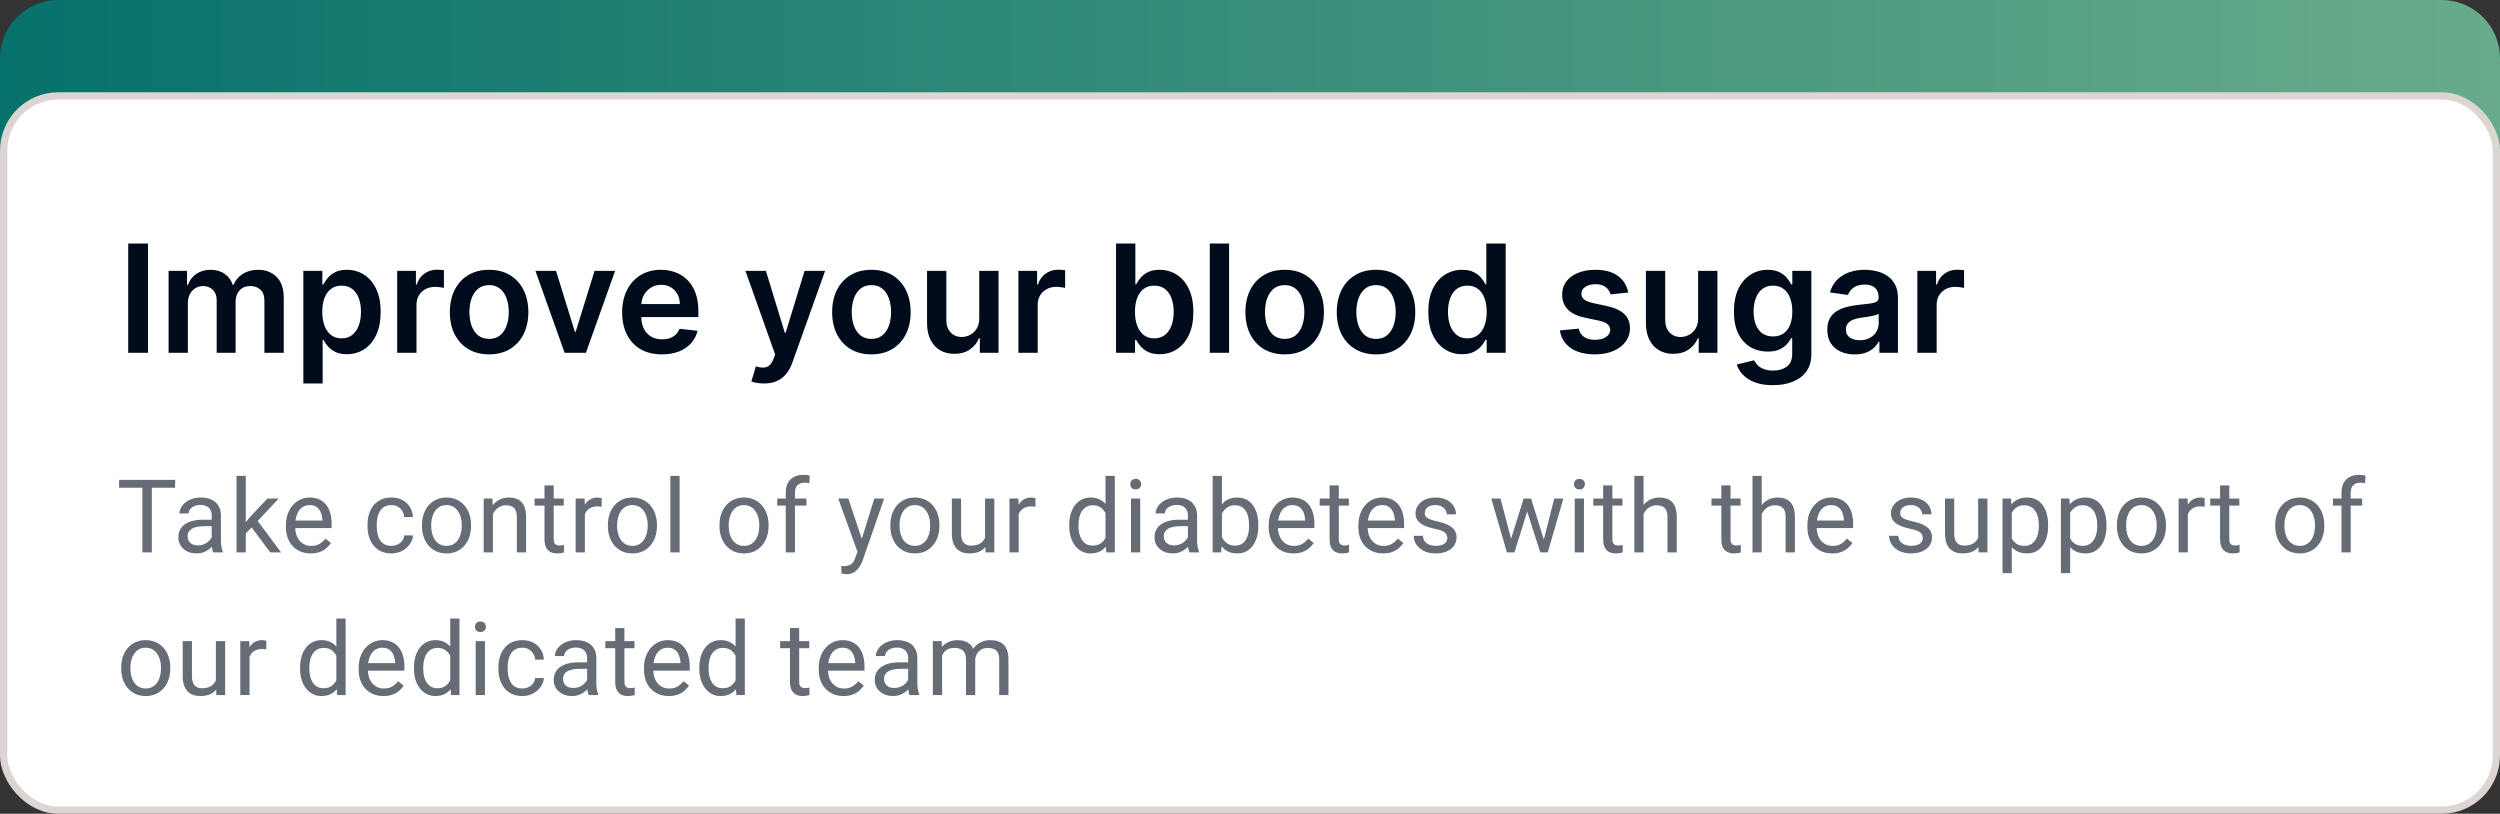
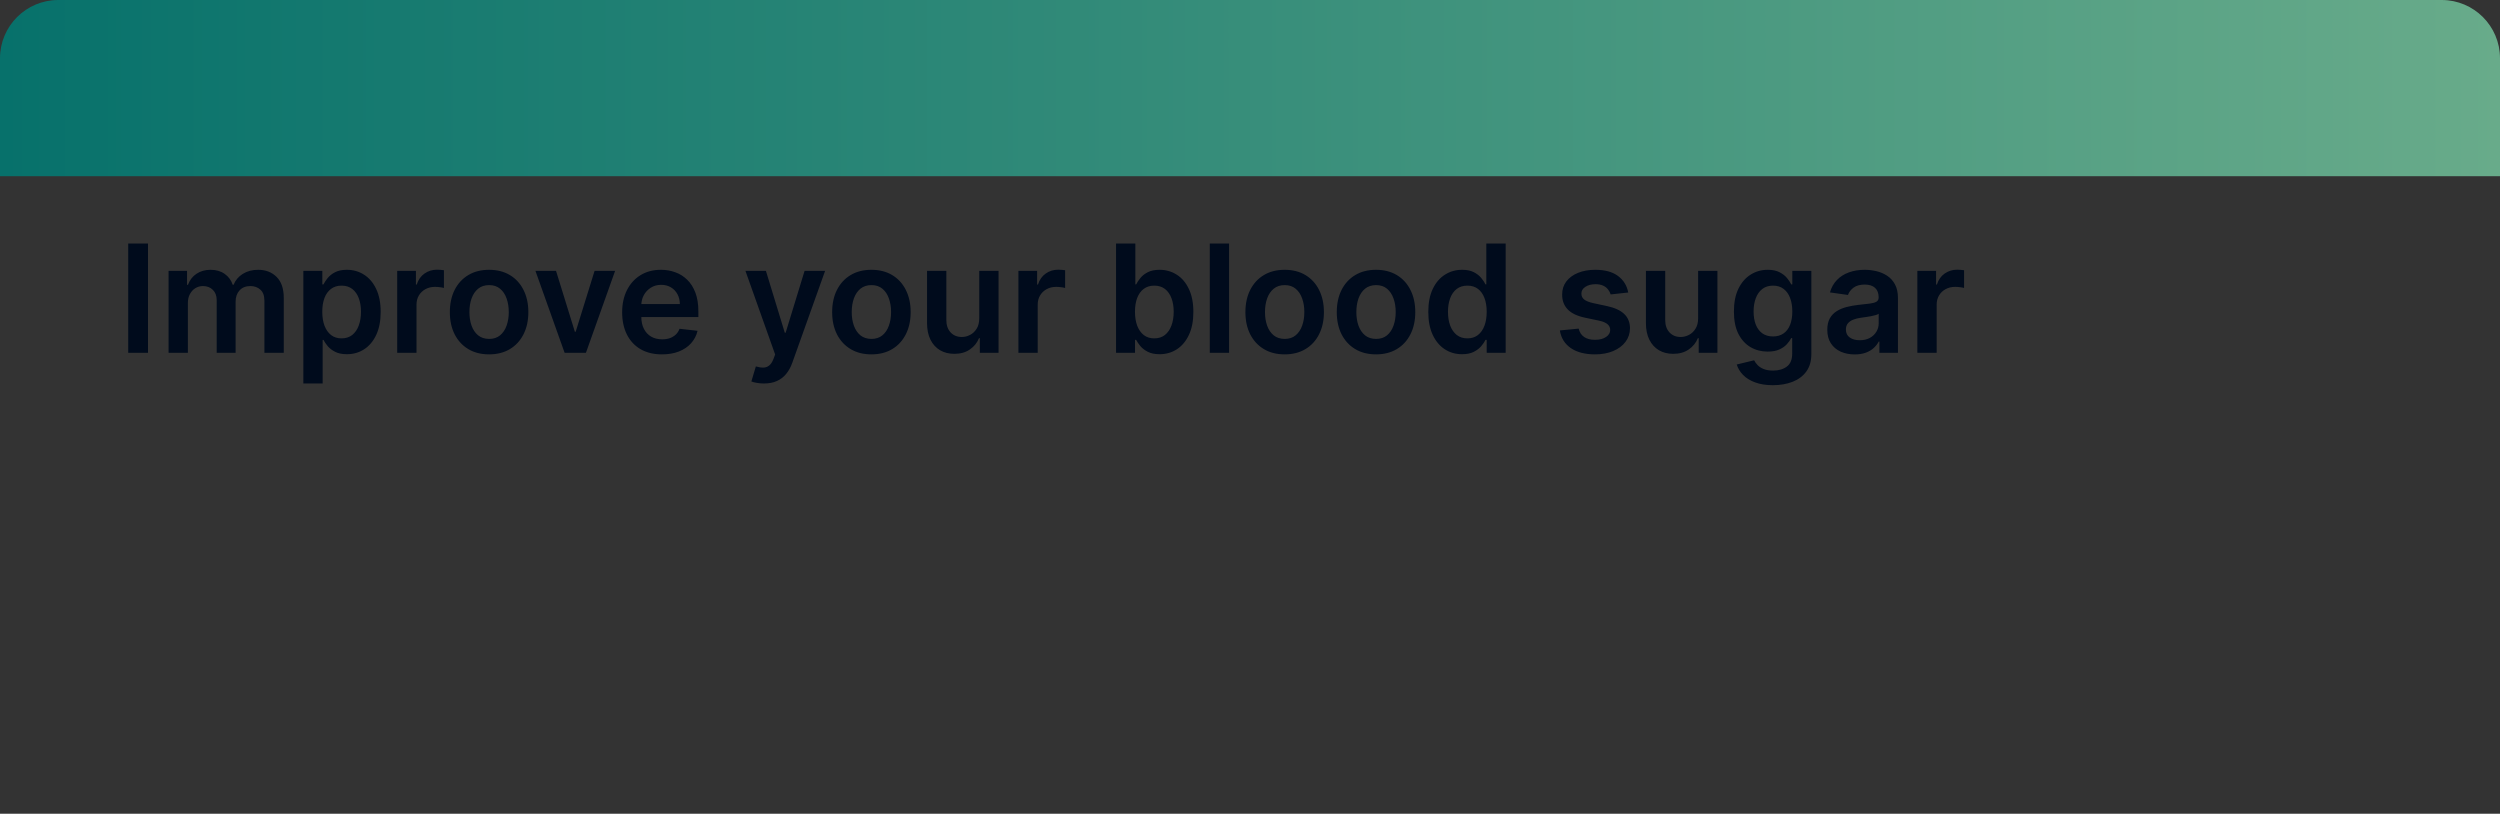
<svg xmlns="http://www.w3.org/2000/svg" width="298" height="97" viewBox="0 0 298 97" fill="none">
  <rect x="0" y="0" width="298" height="97" fill="#333333" stroke="none" />
  <path d="M0 6.95C0 3.111 3.111 0 6.95 0H291.05C294.889 0 298 3.111 298 6.95V21H0V6.95Z" fill="url(#paint0_linear_2208_45131)" />
-   <rect x="0.434" y="11.434" width="297.131" height="85.131" rx="6.515" fill="white" />
  <path d="M17.642 29.032V42.05H15.284V29.032H17.642ZM20.094 42.05V32.287H22.294V33.946H22.408C22.611 33.386 22.948 32.95 23.419 32.636C23.889 32.318 24.451 32.16 25.103 32.16C25.764 32.16 26.322 32.321 26.775 32.643C27.233 32.96 27.555 33.395 27.741 33.946H27.843C28.059 33.403 28.424 32.971 28.936 32.649C29.453 32.323 30.066 32.16 30.773 32.16C31.672 32.16 32.405 32.444 32.973 33.011C33.541 33.579 33.824 34.408 33.824 35.497V42.05H31.517V35.853C31.517 35.247 31.356 34.804 31.034 34.524C30.712 34.24 30.318 34.098 29.852 34.098C29.297 34.098 28.862 34.272 28.549 34.62C28.239 34.963 28.084 35.41 28.084 35.961V42.05H25.828V35.757C25.828 35.253 25.675 34.85 25.37 34.55C25.069 34.249 24.675 34.098 24.188 34.098C23.857 34.098 23.556 34.183 23.285 34.352C23.014 34.518 22.798 34.753 22.637 35.058C22.476 35.359 22.395 35.711 22.395 36.113V42.05H20.094ZM36.159 45.712V32.287H38.422V33.901H38.555C38.674 33.664 38.841 33.412 39.057 33.145C39.274 32.874 39.566 32.643 39.935 32.452C40.303 32.257 40.774 32.16 41.346 32.16C42.1 32.16 42.78 32.352 43.386 32.738C43.996 33.119 44.48 33.685 44.836 34.435C45.196 35.181 45.376 36.096 45.376 37.181C45.376 38.253 45.2 39.164 44.848 39.914C44.496 40.665 44.018 41.237 43.412 41.631C42.806 42.025 42.119 42.222 41.352 42.222C40.793 42.222 40.329 42.129 39.96 41.942C39.591 41.756 39.295 41.531 39.07 41.268C38.85 41.002 38.678 40.749 38.555 40.512H38.46V45.712H36.159ZM38.415 37.169C38.415 37.8 38.504 38.353 38.682 38.828C38.865 39.302 39.125 39.673 39.464 39.94C39.807 40.203 40.223 40.334 40.71 40.334C41.219 40.334 41.645 40.198 41.988 39.927C42.331 39.652 42.59 39.277 42.763 38.802C42.941 38.323 43.03 37.779 43.03 37.169C43.03 36.562 42.943 36.024 42.77 35.554C42.596 35.084 42.337 34.715 41.994 34.448C41.651 34.181 41.223 34.047 40.71 34.047C40.219 34.047 39.801 34.177 39.458 34.435C39.115 34.694 38.854 35.056 38.676 35.522C38.502 35.988 38.415 36.537 38.415 37.169ZM47.346 42.05V32.287H49.578V33.914H49.679C49.857 33.35 50.162 32.916 50.595 32.611C51.031 32.301 51.529 32.147 52.088 32.147C52.215 32.147 52.357 32.153 52.514 32.166C52.675 32.174 52.809 32.189 52.915 32.21V34.327C52.817 34.293 52.663 34.264 52.451 34.238C52.243 34.208 52.042 34.194 51.847 34.194C51.427 34.194 51.05 34.285 50.715 34.467C50.385 34.645 50.124 34.893 49.934 35.211C49.743 35.529 49.647 35.895 49.647 36.31V42.05H47.346ZM58.3 42.241C57.347 42.241 56.52 42.031 55.821 41.612C55.122 41.192 54.58 40.605 54.194 39.851C53.813 39.097 53.622 38.215 53.622 37.207C53.622 36.198 53.813 35.315 54.194 34.556C54.58 33.797 55.122 33.208 55.821 32.789C56.52 32.369 57.347 32.16 58.3 32.16C59.254 32.16 60.08 32.369 60.779 32.789C61.478 33.208 62.019 33.797 62.4 34.556C62.786 35.315 62.979 36.198 62.979 37.207C62.979 38.215 62.786 39.097 62.4 39.851C62.019 40.605 61.478 41.192 60.779 41.612C60.08 42.031 59.254 42.241 58.3 42.241ZM58.313 40.398C58.83 40.398 59.262 40.256 59.61 39.972C59.957 39.684 60.216 39.298 60.385 38.815C60.559 38.332 60.646 37.794 60.646 37.2C60.646 36.603 60.559 36.062 60.385 35.579C60.216 35.092 59.957 34.704 59.61 34.416C59.262 34.128 58.83 33.984 58.313 33.984C57.783 33.984 57.343 34.128 56.991 34.416C56.643 34.704 56.383 35.092 56.209 35.579C56.039 36.062 55.955 36.603 55.955 37.2C55.955 37.794 56.039 38.332 56.209 38.815C56.383 39.298 56.643 39.684 56.991 39.972C57.343 40.256 57.783 40.398 58.313 40.398ZM73.321 32.287L69.844 42.05H67.301L63.824 32.287H66.278L68.522 39.539H68.623L70.874 32.287H73.321ZM78.903 42.241C77.924 42.241 77.079 42.038 76.367 41.631C75.659 41.22 75.115 40.639 74.734 39.889C74.352 39.135 74.161 38.247 74.161 37.226C74.161 36.221 74.352 35.34 74.734 34.581C75.119 33.819 75.657 33.225 76.348 32.801C77.039 32.373 77.85 32.16 78.783 32.16C79.384 32.16 79.952 32.257 80.486 32.452C81.024 32.643 81.499 32.939 81.91 33.342C82.325 33.744 82.652 34.257 82.889 34.88C83.126 35.499 83.245 36.236 83.245 37.092V37.798H75.242V36.247H81.039C81.035 35.806 80.94 35.414 80.753 35.071C80.567 34.723 80.306 34.45 79.971 34.251C79.641 34.052 79.255 33.952 78.814 33.952C78.344 33.952 77.931 34.066 77.575 34.295C77.219 34.52 76.941 34.817 76.742 35.185C76.547 35.55 76.448 35.95 76.443 36.387V37.741C76.443 38.308 76.547 38.796 76.755 39.203C76.963 39.605 77.253 39.914 77.626 40.131C77.999 40.343 78.435 40.448 78.935 40.448C79.27 40.448 79.573 40.402 79.844 40.309C80.115 40.211 80.351 40.069 80.55 39.883C80.749 39.696 80.899 39.465 81.001 39.19L83.15 39.431C83.014 39.999 82.755 40.495 82.374 40.919C81.997 41.338 81.514 41.665 80.925 41.898C80.336 42.127 79.662 42.241 78.903 42.241ZM91.062 45.712C90.748 45.712 90.458 45.686 90.191 45.635C89.928 45.589 89.719 45.534 89.562 45.47L90.096 43.678C90.43 43.775 90.729 43.822 90.992 43.817C91.255 43.813 91.486 43.73 91.685 43.569C91.888 43.413 92.06 43.15 92.2 42.781L92.397 42.254L88.856 32.287H91.297L93.547 39.66H93.649L95.906 32.287H98.353L94.444 43.233C94.261 43.75 94.02 44.192 93.719 44.561C93.418 44.934 93.049 45.218 92.613 45.413C92.181 45.612 91.664 45.712 91.062 45.712ZM103.872 42.241C102.918 42.241 102.092 42.031 101.393 41.612C100.694 41.192 100.151 40.605 99.766 39.851C99.384 39.097 99.193 38.215 99.193 37.207C99.193 36.198 99.384 35.315 99.766 34.556C100.151 33.797 100.694 33.208 101.393 32.789C102.092 32.369 102.918 32.16 103.872 32.16C104.825 32.16 105.652 32.369 106.351 32.789C107.05 33.208 107.59 33.797 107.972 34.556C108.357 35.315 108.55 36.198 108.55 37.207C108.55 38.215 108.357 39.097 107.972 39.851C107.59 40.605 107.05 41.192 106.351 41.612C105.652 42.031 104.825 42.241 103.872 42.241ZM103.885 40.398C104.402 40.398 104.834 40.256 105.181 39.972C105.529 39.684 105.787 39.298 105.957 38.815C106.131 38.332 106.217 37.794 106.217 37.2C106.217 36.603 106.131 36.062 105.957 35.579C105.787 35.092 105.529 34.704 105.181 34.416C104.834 34.128 104.402 33.984 103.885 33.984C103.355 33.984 102.914 34.128 102.562 34.416C102.215 34.704 101.954 35.092 101.781 35.579C101.611 36.062 101.526 36.603 101.526 37.2C101.526 37.794 101.611 38.332 101.781 38.815C101.954 39.298 102.215 39.684 102.562 39.972C102.914 40.256 103.355 40.398 103.885 40.398ZM116.726 37.944V32.287H119.027V42.05H116.796V40.315H116.695C116.474 40.862 116.112 41.309 115.608 41.656C115.108 42.004 114.491 42.177 113.758 42.177C113.118 42.177 112.552 42.035 112.061 41.752C111.573 41.463 111.192 41.046 110.916 40.499C110.641 39.948 110.503 39.283 110.503 38.503V32.287H112.804V38.147C112.804 38.766 112.974 39.258 113.313 39.622C113.652 39.986 114.097 40.169 114.648 40.169C114.987 40.169 115.315 40.086 115.633 39.921C115.951 39.756 116.211 39.51 116.415 39.184C116.623 38.853 116.726 38.44 116.726 37.944ZM121.394 42.05V32.287H123.625V33.914H123.726C123.904 33.35 124.21 32.916 124.642 32.611C125.078 32.301 125.576 32.147 126.136 32.147C126.263 32.147 126.405 32.153 126.562 32.166C126.723 32.174 126.856 32.189 126.962 32.21V34.327C126.864 34.293 126.71 34.264 126.498 34.238C126.29 34.208 126.089 34.194 125.894 34.194C125.475 34.194 125.097 34.285 124.763 34.467C124.432 34.645 124.171 34.893 123.981 35.211C123.79 35.529 123.695 35.895 123.695 36.31V42.05H121.394ZM133.032 42.05V29.032H135.334V33.901H135.429C135.548 33.664 135.715 33.412 135.931 33.145C136.147 32.874 136.44 32.643 136.808 32.452C137.177 32.257 137.647 32.16 138.219 32.16C138.974 32.16 139.654 32.352 140.26 32.738C140.87 33.119 141.353 33.685 141.709 34.435C142.069 35.181 142.249 36.096 142.249 37.181C142.249 38.253 142.074 39.164 141.722 39.914C141.37 40.665 140.891 41.237 140.285 41.631C139.679 42.025 138.993 42.222 138.226 42.222C137.666 42.222 137.202 42.129 136.834 41.942C136.465 41.756 136.168 41.531 135.944 41.268C135.723 41.002 135.552 40.749 135.429 40.512H135.295V42.05H133.032ZM135.289 37.169C135.289 37.8 135.378 38.353 135.556 38.828C135.738 39.302 135.999 39.673 136.338 39.94C136.681 40.203 137.096 40.334 137.584 40.334C138.092 40.334 138.518 40.198 138.861 39.927C139.205 39.652 139.463 39.277 139.637 38.802C139.815 38.323 139.904 37.779 139.904 37.169C139.904 36.562 139.817 36.024 139.643 35.554C139.47 35.084 139.211 34.715 138.868 34.448C138.525 34.181 138.096 34.047 137.584 34.047C137.092 34.047 136.675 34.177 136.331 34.435C135.988 34.694 135.728 35.056 135.55 35.522C135.376 35.988 135.289 36.537 135.289 37.169ZM146.507 29.032V42.05H144.206V29.032H146.507ZM153.132 42.241C152.178 42.241 151.352 42.031 150.653 41.612C149.954 41.192 149.411 40.605 149.026 39.851C148.644 39.097 148.453 38.215 148.453 37.207C148.453 36.198 148.644 35.315 149.026 34.556C149.411 33.797 149.954 33.208 150.653 32.789C151.352 32.369 152.178 32.16 153.132 32.16C154.085 32.16 154.912 32.369 155.611 32.789C156.31 33.208 156.85 33.797 157.232 34.556C157.617 35.315 157.81 36.198 157.81 37.207C157.81 38.215 157.617 39.097 157.232 39.851C156.85 40.605 156.31 41.192 155.611 41.612C154.912 42.031 154.085 42.241 153.132 42.241ZM153.145 40.398C153.662 40.398 154.094 40.256 154.441 39.972C154.789 39.684 155.047 39.298 155.217 38.815C155.391 38.332 155.477 37.794 155.477 37.2C155.477 36.603 155.391 36.062 155.217 35.579C155.047 35.092 154.789 34.704 154.441 34.416C154.094 34.128 153.662 33.984 153.145 33.984C152.615 33.984 152.174 34.128 151.822 34.416C151.475 34.704 151.214 35.092 151.041 35.579C150.871 36.062 150.786 36.603 150.786 37.2C150.786 37.794 150.871 38.332 151.041 38.815C151.214 39.298 151.475 39.684 151.822 39.972C152.174 40.256 152.615 40.398 153.145 40.398ZM164.022 42.241C163.069 42.241 162.242 42.031 161.543 41.612C160.844 41.192 160.301 40.605 159.916 39.851C159.534 39.097 159.344 38.215 159.344 37.207C159.344 36.198 159.534 35.315 159.916 34.556C160.301 33.797 160.844 33.208 161.543 32.789C162.242 32.369 163.069 32.16 164.022 32.16C164.976 32.16 165.802 32.369 166.501 32.789C167.2 33.208 167.741 33.797 168.122 34.556C168.508 35.315 168.701 36.198 168.701 37.207C168.701 38.215 168.508 39.097 168.122 39.851C167.741 40.605 167.2 41.192 166.501 41.612C165.802 42.031 164.976 42.241 164.022 42.241ZM164.035 40.398C164.552 40.398 164.984 40.256 165.332 39.972C165.679 39.684 165.938 39.298 166.107 38.815C166.281 38.332 166.368 37.794 166.368 37.2C166.368 36.603 166.281 36.062 166.107 35.579C165.938 35.092 165.679 34.704 165.332 34.416C164.984 34.128 164.552 33.984 164.035 33.984C163.505 33.984 163.064 34.128 162.713 34.416C162.365 34.704 162.105 35.092 161.931 35.579C161.761 36.062 161.677 36.603 161.677 37.2C161.677 37.794 161.761 38.332 161.931 38.815C162.105 39.298 162.365 39.684 162.713 39.972C163.064 40.256 163.505 40.398 164.035 40.398ZM174.277 42.222C173.51 42.222 172.823 42.025 172.217 41.631C171.611 41.237 171.132 40.665 170.781 39.914C170.429 39.164 170.253 38.253 170.253 37.181C170.253 36.096 170.431 35.181 170.787 34.435C171.147 33.685 171.633 33.119 172.243 32.738C172.853 32.352 173.533 32.16 174.283 32.16C174.855 32.16 175.326 32.257 175.694 32.452C176.063 32.643 176.355 32.874 176.572 33.145C176.788 33.412 176.955 33.664 177.074 33.901H177.169V29.032H179.476V42.05H177.214V40.512H177.074C176.955 40.749 176.783 41.002 176.559 41.268C176.334 41.531 176.038 41.756 175.669 41.942C175.3 42.129 174.836 42.222 174.277 42.222ZM174.919 40.334C175.406 40.334 175.821 40.203 176.165 39.94C176.508 39.673 176.769 39.302 176.947 38.828C177.125 38.353 177.214 37.8 177.214 37.169C177.214 36.537 177.125 35.988 176.947 35.522C176.773 35.056 176.514 34.694 176.171 34.435C175.832 34.177 175.415 34.047 174.919 34.047C174.406 34.047 173.978 34.181 173.635 34.448C173.292 34.715 173.033 35.084 172.859 35.554C172.686 36.024 172.599 36.562 172.599 37.169C172.599 37.779 172.686 38.323 172.859 38.802C173.037 39.277 173.298 39.652 173.641 39.927C173.989 40.198 174.415 40.334 174.919 40.334ZM194.085 34.867L191.988 35.096C191.928 34.884 191.825 34.685 191.676 34.499C191.532 34.312 191.337 34.162 191.091 34.047C190.846 33.933 190.545 33.876 190.189 33.876C189.71 33.876 189.307 33.98 188.981 34.187C188.659 34.395 188.5 34.664 188.504 34.995C188.5 35.279 188.604 35.509 188.816 35.687C189.032 35.865 189.388 36.012 189.884 36.126L191.549 36.482C192.473 36.681 193.159 36.997 193.609 37.429C194.062 37.861 194.291 38.427 194.295 39.126C194.291 39.741 194.111 40.283 193.755 40.754C193.403 41.22 192.914 41.584 192.286 41.847C191.659 42.11 190.939 42.241 190.125 42.241C188.93 42.241 187.968 41.991 187.239 41.491C186.511 40.987 186.076 40.285 185.936 39.387L188.18 39.171C188.282 39.611 188.498 39.944 188.829 40.169C189.159 40.393 189.589 40.506 190.119 40.506C190.666 40.506 191.104 40.393 191.435 40.169C191.769 39.944 191.937 39.667 191.937 39.336C191.937 39.056 191.829 38.825 191.613 38.643C191.401 38.461 191.07 38.321 190.621 38.224L188.956 37.874C188.019 37.679 187.326 37.351 186.877 36.889C186.428 36.423 186.205 35.834 186.21 35.122C186.205 34.52 186.369 33.999 186.699 33.558C187.034 33.113 187.498 32.77 188.091 32.528C188.689 32.282 189.377 32.16 190.157 32.16C191.301 32.16 192.202 32.403 192.859 32.891C193.52 33.378 193.929 34.037 194.085 34.867ZM202.416 37.944V32.287H204.717V42.05H202.486V40.315H202.384C202.163 40.862 201.801 41.309 201.297 41.656C200.797 42.004 200.18 42.177 199.447 42.177C198.807 42.177 198.241 42.035 197.75 41.752C197.263 41.463 196.881 41.046 196.606 40.499C196.33 39.948 196.193 39.283 196.193 38.503V32.287H198.494V38.147C198.494 38.766 198.663 39.258 199.002 39.622C199.341 39.986 199.786 40.169 200.337 40.169C200.676 40.169 201.004 40.086 201.322 39.921C201.64 39.756 201.901 39.51 202.104 39.184C202.312 38.853 202.416 38.44 202.416 37.944ZM211.329 45.915C210.503 45.915 209.793 45.803 209.2 45.578C208.606 45.358 208.13 45.061 207.769 44.688C207.409 44.315 207.159 43.902 207.019 43.449L209.092 42.947C209.185 43.137 209.32 43.326 209.498 43.512C209.676 43.703 209.916 43.86 210.217 43.983C210.522 44.11 210.905 44.173 211.367 44.173C212.02 44.173 212.56 44.014 212.988 43.697C213.416 43.383 213.63 42.866 213.63 42.146V40.296H213.516C213.397 40.533 213.223 40.777 212.994 41.027C212.77 41.277 212.471 41.487 212.098 41.656C211.73 41.826 211.266 41.91 210.706 41.91C209.956 41.91 209.276 41.735 208.666 41.383C208.06 41.027 207.577 40.497 207.216 39.794C206.86 39.086 206.682 38.2 206.682 37.137C206.682 36.065 206.86 35.16 207.216 34.422C207.577 33.681 208.062 33.119 208.672 32.738C209.282 32.352 209.962 32.16 210.712 32.16C211.285 32.16 211.755 32.257 212.124 32.452C212.497 32.643 212.793 32.874 213.014 33.145C213.234 33.412 213.401 33.664 213.516 33.901H213.643V32.287H215.912V42.209C215.912 43.044 215.713 43.735 215.315 44.281C214.916 44.828 214.372 45.237 213.681 45.508C212.99 45.779 212.206 45.915 211.329 45.915ZM211.348 40.105C211.835 40.105 212.251 39.986 212.594 39.749C212.937 39.512 213.198 39.171 213.376 38.726C213.554 38.281 213.643 37.747 213.643 37.124C213.643 36.51 213.554 35.971 213.376 35.509C213.202 35.047 212.944 34.689 212.6 34.435C212.261 34.177 211.844 34.047 211.348 34.047C210.835 34.047 210.407 34.181 210.064 34.448C209.721 34.715 209.462 35.081 209.289 35.548C209.115 36.01 209.028 36.535 209.028 37.124C209.028 37.721 209.115 38.245 209.289 38.694C209.467 39.139 209.727 39.486 210.07 39.736C210.418 39.982 210.844 40.105 211.348 40.105ZM221.08 42.247C220.461 42.247 219.904 42.137 219.408 41.917C218.917 41.692 218.527 41.362 218.239 40.925C217.955 40.489 217.813 39.95 217.813 39.311C217.813 38.76 217.914 38.304 218.118 37.944C218.321 37.584 218.599 37.296 218.951 37.08C219.302 36.863 219.699 36.7 220.139 36.59C220.584 36.476 221.044 36.393 221.519 36.342C222.091 36.283 222.555 36.23 222.911 36.183C223.267 36.132 223.525 36.056 223.686 35.954C223.851 35.848 223.934 35.685 223.934 35.465V35.427C223.934 34.948 223.792 34.577 223.508 34.314C223.224 34.052 222.815 33.92 222.281 33.92C221.718 33.92 221.271 34.043 220.94 34.289C220.614 34.535 220.393 34.825 220.279 35.16L218.131 34.855C218.3 34.261 218.58 33.766 218.97 33.367C219.359 32.965 219.836 32.664 220.4 32.465C220.963 32.261 221.586 32.16 222.269 32.16C222.739 32.16 223.207 32.215 223.673 32.325C224.14 32.435 224.565 32.617 224.951 32.871C225.337 33.121 225.646 33.463 225.879 33.895C226.116 34.327 226.235 34.867 226.235 35.516V42.05H224.023V40.709H223.947C223.807 40.98 223.61 41.234 223.356 41.472C223.106 41.705 222.79 41.894 222.409 42.038C222.031 42.177 221.589 42.247 221.08 42.247ZM221.678 40.556C222.139 40.556 222.54 40.465 222.879 40.283C223.218 40.097 223.479 39.851 223.661 39.546C223.847 39.241 223.94 38.908 223.94 38.548V37.397C223.868 37.457 223.745 37.512 223.572 37.563C223.402 37.613 223.212 37.658 223 37.696C222.788 37.734 222.578 37.768 222.37 37.798C222.163 37.827 221.983 37.853 221.83 37.874C221.487 37.921 221.18 37.997 220.908 38.103C220.637 38.209 220.423 38.357 220.266 38.548C220.11 38.734 220.031 38.976 220.031 39.273C220.031 39.696 220.186 40.016 220.495 40.232C220.805 40.448 221.199 40.556 221.678 40.556ZM228.549 42.05V32.287H230.78V33.914H230.882C231.06 33.35 231.365 32.916 231.797 32.611C232.234 32.301 232.732 32.147 233.291 32.147C233.418 32.147 233.56 32.153 233.717 32.166C233.878 32.174 234.011 32.189 234.117 32.21V34.327C234.02 34.293 233.865 34.264 233.653 34.238C233.446 34.208 233.244 34.194 233.049 34.194C232.63 34.194 232.253 34.285 231.918 34.467C231.587 34.645 231.327 34.893 231.136 35.211C230.945 35.529 230.85 35.895 230.85 36.31V42.05H228.549Z" fill="#000B1C" />
-   <path d="M18.098 57.202V65.849H16.97V57.202H18.098ZM20.877 57.202V58.141H14.196V57.202H20.877ZM25.235 64.75V61.442C25.235 61.189 25.184 60.969 25.081 60.783C24.982 60.593 24.832 60.447 24.63 60.344C24.428 60.241 24.178 60.189 23.881 60.189C23.604 60.189 23.361 60.237 23.151 60.332C22.945 60.427 22.783 60.552 22.664 60.706C22.549 60.86 22.492 61.027 22.492 61.205H21.393C21.393 60.975 21.453 60.748 21.572 60.522C21.69 60.296 21.86 60.092 22.082 59.91C22.308 59.724 22.577 59.578 22.89 59.471C23.206 59.36 23.559 59.304 23.947 59.304C24.414 59.304 24.826 59.384 25.182 59.542C25.542 59.7 25.823 59.94 26.025 60.261C26.231 60.577 26.334 60.975 26.334 61.454V64.447C26.334 64.661 26.352 64.889 26.387 65.13C26.427 65.372 26.485 65.579 26.56 65.754V65.849H25.414C25.358 65.722 25.315 65.554 25.283 65.344C25.251 65.13 25.235 64.932 25.235 64.75ZM25.425 61.953L25.437 62.725H24.327C24.014 62.725 23.735 62.751 23.49 62.802C23.244 62.85 23.038 62.923 22.872 63.022C22.706 63.121 22.579 63.246 22.492 63.396C22.405 63.543 22.361 63.715 22.361 63.913C22.361 64.115 22.407 64.299 22.498 64.465C22.589 64.631 22.726 64.764 22.908 64.863C23.094 64.958 23.321 65.005 23.59 65.005C23.927 65.005 24.224 64.934 24.481 64.792C24.739 64.649 24.942 64.475 25.093 64.269C25.247 64.063 25.331 63.863 25.342 63.669L25.811 64.198C25.784 64.364 25.709 64.548 25.586 64.75C25.463 64.952 25.299 65.146 25.093 65.332C24.891 65.514 24.649 65.666 24.369 65.789C24.091 65.908 23.779 65.967 23.43 65.967C22.995 65.967 22.613 65.882 22.284 65.712C21.959 65.542 21.706 65.314 21.524 65.029C21.346 64.74 21.257 64.418 21.257 64.061C21.257 63.717 21.324 63.414 21.459 63.153C21.593 62.887 21.787 62.668 22.041 62.493C22.294 62.315 22.599 62.181 22.955 62.09C23.311 61.999 23.709 61.953 24.149 61.953H25.425ZM29.297 56.727V65.849H28.192V56.727H29.297ZM33.222 59.423L30.419 62.422L28.852 64.049L28.762 62.879L29.885 61.537L31.88 59.423H33.222ZM32.219 65.849L29.927 62.784L30.497 61.805L33.513 65.849H32.219ZM37.034 65.967C36.587 65.967 36.181 65.892 35.817 65.742C35.457 65.587 35.146 65.372 34.885 65.094C34.627 64.817 34.429 64.489 34.291 64.109C34.152 63.729 34.083 63.313 34.083 62.862V62.612C34.083 62.09 34.16 61.624 34.315 61.217C34.469 60.805 34.679 60.457 34.944 60.172C35.209 59.886 35.51 59.671 35.847 59.524C36.183 59.378 36.532 59.304 36.892 59.304C37.351 59.304 37.747 59.384 38.08 59.542C38.416 59.7 38.691 59.922 38.905 60.207C39.119 60.488 39.277 60.821 39.38 61.205C39.483 61.585 39.534 62.001 39.534 62.452V62.945H34.736V62.048H38.436V61.965C38.42 61.68 38.361 61.403 38.258 61.133C38.159 60.864 38 60.643 37.783 60.468C37.565 60.294 37.268 60.207 36.892 60.207C36.642 60.207 36.413 60.261 36.203 60.367C35.993 60.47 35.813 60.625 35.663 60.831C35.512 61.037 35.395 61.288 35.312 61.585C35.229 61.882 35.188 62.224 35.188 62.612V62.862C35.188 63.166 35.229 63.453 35.312 63.723C35.399 63.988 35.524 64.222 35.686 64.423C35.853 64.625 36.053 64.784 36.286 64.898C36.524 65.013 36.793 65.071 37.094 65.071C37.482 65.071 37.81 64.992 38.08 64.833C38.349 64.675 38.584 64.463 38.786 64.198L39.451 64.726C39.313 64.936 39.137 65.136 38.923 65.326C38.709 65.516 38.446 65.671 38.133 65.789C37.824 65.908 37.458 65.967 37.034 65.967ZM46.666 65.065C46.927 65.065 47.169 65.011 47.39 64.904C47.612 64.797 47.794 64.651 47.937 64.465C48.079 64.275 48.16 64.059 48.18 63.818H49.225C49.205 64.198 49.077 64.552 48.839 64.881C48.606 65.205 48.299 65.469 47.919 65.671C47.539 65.868 47.121 65.967 46.666 65.967C46.183 65.967 45.761 65.882 45.401 65.712C45.045 65.542 44.748 65.308 44.51 65.011C44.277 64.714 44.1 64.374 43.982 63.99C43.867 63.602 43.809 63.192 43.809 62.761V62.511C43.809 62.08 43.867 61.672 43.982 61.288C44.1 60.9 44.277 60.557 44.51 60.261C44.748 59.964 45.045 59.73 45.401 59.56C45.761 59.39 46.183 59.304 46.666 59.304C47.169 59.304 47.608 59.407 47.984 59.613C48.36 59.815 48.655 60.092 48.869 60.445C49.087 60.793 49.205 61.189 49.225 61.632H48.18C48.16 61.367 48.085 61.128 47.954 60.914C47.828 60.7 47.654 60.53 47.432 60.403C47.214 60.273 46.959 60.207 46.666 60.207C46.329 60.207 46.046 60.275 45.817 60.409C45.591 60.54 45.411 60.718 45.276 60.944C45.145 61.165 45.05 61.413 44.991 61.686C44.936 61.955 44.908 62.23 44.908 62.511V62.761C44.908 63.042 44.936 63.319 44.991 63.592C45.047 63.865 45.14 64.113 45.27 64.334C45.405 64.556 45.585 64.734 45.811 64.869C46.04 64.999 46.325 65.065 46.666 65.065ZM50.3 62.707V62.571C50.3 62.107 50.367 61.678 50.502 61.282C50.636 60.882 50.83 60.536 51.084 60.243C51.337 59.946 51.644 59.716 52.004 59.554C52.364 59.388 52.768 59.304 53.215 59.304C53.667 59.304 54.073 59.388 54.433 59.554C54.797 59.716 55.106 59.946 55.359 60.243C55.617 60.536 55.812 60.882 55.947 61.282C56.082 61.678 56.149 62.107 56.149 62.571V62.707C56.149 63.17 56.082 63.6 55.947 63.996C55.812 64.392 55.617 64.738 55.359 65.035C55.106 65.328 54.799 65.558 54.439 65.724C54.083 65.886 53.679 65.967 53.227 65.967C52.776 65.967 52.37 65.886 52.01 65.724C51.65 65.558 51.341 65.328 51.084 65.035C50.83 64.738 50.636 64.392 50.502 63.996C50.367 63.6 50.3 63.17 50.3 62.707ZM51.398 62.571V62.707C51.398 63.028 51.436 63.331 51.511 63.616C51.586 63.897 51.699 64.146 51.85 64.364C52.004 64.582 52.196 64.754 52.426 64.881C52.655 65.003 52.922 65.065 53.227 65.065C53.528 65.065 53.791 65.003 54.017 64.881C54.247 64.754 54.437 64.582 54.587 64.364C54.738 64.146 54.85 63.897 54.926 63.616C55.005 63.331 55.044 63.028 55.044 62.707V62.571C55.044 62.254 55.005 61.955 54.926 61.674C54.85 61.389 54.736 61.138 54.581 60.92C54.431 60.698 54.241 60.524 54.011 60.397C53.786 60.27 53.52 60.207 53.215 60.207C52.915 60.207 52.649 60.27 52.42 60.397C52.194 60.524 52.004 60.698 51.85 60.92C51.699 61.138 51.586 61.389 51.511 61.674C51.436 61.955 51.398 62.254 51.398 62.571ZM58.756 60.795V65.849H57.657V59.423H58.696L58.756 60.795ZM58.494 62.392L58.037 62.375C58.041 61.935 58.106 61.529 58.233 61.157C58.36 60.781 58.538 60.455 58.767 60.178C58.997 59.9 59.27 59.687 59.587 59.536C59.908 59.382 60.262 59.304 60.65 59.304C60.967 59.304 61.252 59.348 61.505 59.435C61.758 59.518 61.974 59.653 62.152 59.839C62.334 60.025 62.473 60.267 62.568 60.563C62.663 60.856 62.711 61.215 62.711 61.638V65.849H61.606V61.626C61.606 61.29 61.557 61.021 61.458 60.819C61.359 60.613 61.214 60.465 61.024 60.373C60.834 60.278 60.6 60.231 60.323 60.231C60.05 60.231 59.801 60.288 59.575 60.403C59.353 60.518 59.161 60.676 58.999 60.878C58.841 61.08 58.716 61.312 58.625 61.573C58.538 61.83 58.494 62.103 58.494 62.392ZM67.2 59.423V60.267H63.726V59.423H67.2ZM64.902 57.861H66V64.257C66 64.475 66.034 64.639 66.101 64.75C66.168 64.861 66.255 64.934 66.362 64.97C66.469 65.005 66.584 65.023 66.707 65.023C66.798 65.023 66.893 65.015 66.992 64.999C67.095 64.98 67.172 64.964 67.224 64.952L67.229 65.849C67.142 65.876 67.028 65.902 66.885 65.926C66.746 65.954 66.578 65.967 66.38 65.967C66.111 65.967 65.864 65.914 65.638 65.807C65.412 65.7 65.232 65.522 65.097 65.273C64.967 65.019 64.902 64.679 64.902 64.251V57.861ZM69.717 60.433V65.849H68.619V59.423H69.688L69.717 60.433ZM71.724 59.388L71.719 60.409C71.627 60.389 71.54 60.377 71.457 60.373C71.378 60.365 71.287 60.362 71.184 60.362C70.931 60.362 70.707 60.401 70.513 60.48C70.319 60.559 70.155 60.67 70.02 60.813C69.885 60.955 69.779 61.126 69.699 61.324C69.624 61.518 69.575 61.731 69.551 61.965L69.242 62.143C69.242 61.755 69.28 61.391 69.355 61.05C69.434 60.71 69.555 60.409 69.717 60.148C69.88 59.883 70.085 59.677 70.335 59.53C70.588 59.38 70.889 59.304 71.237 59.304C71.317 59.304 71.408 59.314 71.511 59.334C71.614 59.35 71.685 59.368 71.724 59.388ZM72.46 62.707V62.571C72.46 62.107 72.528 61.678 72.662 61.282C72.797 60.882 72.991 60.536 73.244 60.243C73.498 59.946 73.805 59.716 74.165 59.554C74.525 59.388 74.929 59.304 75.376 59.304C75.828 59.304 76.233 59.388 76.594 59.554C76.958 59.716 77.267 59.946 77.52 60.243C77.777 60.536 77.973 60.882 78.108 61.282C78.243 61.678 78.31 62.107 78.31 62.571V62.707C78.31 63.17 78.243 63.6 78.108 63.996C77.973 64.392 77.777 64.738 77.52 65.035C77.267 65.328 76.96 65.558 76.6 65.724C76.243 65.886 75.839 65.967 75.388 65.967C74.937 65.967 74.531 65.886 74.171 65.724C73.81 65.558 73.502 65.328 73.244 65.035C72.991 64.738 72.797 64.392 72.662 63.996C72.528 63.6 72.46 63.17 72.46 62.707ZM73.559 62.571V62.707C73.559 63.028 73.597 63.331 73.672 63.616C73.747 63.897 73.86 64.146 74.01 64.364C74.165 64.582 74.357 64.754 74.586 64.881C74.816 65.003 75.083 65.065 75.388 65.065C75.689 65.065 75.952 65.003 76.178 64.881C76.407 64.754 76.597 64.582 76.748 64.364C76.898 64.146 77.011 63.897 77.087 63.616C77.166 63.331 77.205 63.028 77.205 62.707V62.571C77.205 62.254 77.166 61.955 77.087 61.674C77.011 61.389 76.896 61.138 76.742 60.92C76.592 60.698 76.402 60.524 76.172 60.397C75.946 60.27 75.681 60.207 75.376 60.207C75.075 60.207 74.81 60.27 74.581 60.397C74.355 60.524 74.165 60.698 74.01 60.92C73.86 61.138 73.747 61.389 73.672 61.674C73.597 61.955 73.559 62.254 73.559 62.571ZM81.011 56.727V65.849H79.907V56.727H81.011ZM85.761 62.707V62.571C85.761 62.107 85.829 61.678 85.963 61.282C86.098 60.882 86.292 60.536 86.545 60.243C86.799 59.946 87.106 59.716 87.466 59.554C87.826 59.388 88.23 59.304 88.677 59.304C89.129 59.304 89.534 59.388 89.894 59.554C90.259 59.716 90.568 59.946 90.821 60.243C91.078 60.536 91.274 60.882 91.409 61.282C91.543 61.678 91.611 62.107 91.611 62.571V62.707C91.611 63.17 91.543 63.6 91.409 63.996C91.274 64.392 91.078 64.738 90.821 65.035C90.568 65.328 90.261 65.558 89.9 65.724C89.544 65.886 89.14 65.967 88.689 65.967C88.238 65.967 87.832 65.886 87.472 65.724C87.111 65.558 86.803 65.328 86.545 65.035C86.292 64.738 86.098 64.392 85.963 63.996C85.829 63.6 85.761 63.17 85.761 62.707ZM86.86 62.571V62.707C86.86 63.028 86.898 63.331 86.973 63.616C87.048 63.897 87.161 64.146 87.311 64.364C87.466 64.582 87.658 64.754 87.887 64.881C88.117 65.003 88.384 65.065 88.689 65.065C88.99 65.065 89.253 65.003 89.479 64.881C89.709 64.754 89.898 64.582 90.049 64.364C90.199 64.146 90.312 63.897 90.387 63.616C90.467 63.331 90.506 63.028 90.506 62.707V62.571C90.506 62.254 90.467 61.955 90.387 61.674C90.312 61.389 90.197 61.138 90.043 60.92C89.893 60.698 89.703 60.524 89.473 60.397C89.247 60.27 88.982 60.207 88.677 60.207C88.376 60.207 88.111 60.27 87.881 60.397C87.656 60.524 87.466 60.698 87.311 60.92C87.161 61.138 87.048 61.389 86.973 61.674C86.898 61.955 86.86 62.254 86.86 62.571ZM94.758 65.849H93.659V58.746C93.659 58.283 93.742 57.893 93.909 57.577C94.079 57.256 94.322 57.014 94.639 56.852C94.956 56.686 95.332 56.603 95.767 56.603C95.894 56.603 96.021 56.611 96.147 56.626C96.278 56.642 96.405 56.666 96.527 56.698L96.468 57.594C96.385 57.575 96.29 57.561 96.183 57.553C96.08 57.545 95.977 57.541 95.874 57.541C95.641 57.541 95.439 57.588 95.269 57.683C95.102 57.774 94.975 57.909 94.888 58.087C94.801 58.265 94.758 58.485 94.758 58.746V65.849ZM96.124 59.423V60.267H92.644V59.423H96.124ZM102.429 65.183L104.217 59.423H105.393L102.815 66.84C102.756 66.999 102.677 67.169 102.578 67.351C102.483 67.537 102.36 67.713 102.21 67.88C102.059 68.046 101.877 68.18 101.663 68.283C101.454 68.39 101.202 68.444 100.909 68.444C100.822 68.444 100.711 68.432 100.577 68.408C100.442 68.384 100.347 68.365 100.292 68.349L100.286 67.458C100.317 67.462 100.367 67.466 100.434 67.47C100.505 67.478 100.555 67.482 100.583 67.482C100.832 67.482 101.044 67.448 101.218 67.381C101.392 67.317 101.539 67.209 101.657 67.054C101.78 66.904 101.885 66.696 101.972 66.431L102.429 65.183ZM101.117 59.423L102.786 64.412L103.071 65.57L102.281 65.973L99.918 59.423H101.117ZM106.129 62.707V62.571C106.129 62.107 106.196 61.678 106.331 61.282C106.465 60.882 106.659 60.536 106.913 60.243C107.166 59.946 107.473 59.716 107.833 59.554C108.193 59.388 108.597 59.304 109.045 59.304C109.496 59.304 109.902 59.388 110.262 59.554C110.626 59.716 110.935 59.946 111.188 60.243C111.446 60.536 111.642 60.882 111.776 61.282C111.911 61.678 111.978 62.107 111.978 62.571V62.707C111.978 63.17 111.911 63.6 111.776 63.996C111.642 64.392 111.446 64.738 111.188 65.035C110.935 65.328 110.628 65.558 110.268 65.724C109.912 65.886 109.508 65.967 109.056 65.967C108.605 65.967 108.199 65.886 107.839 65.724C107.479 65.558 107.17 65.328 106.913 65.035C106.659 64.738 106.465 64.392 106.331 63.996C106.196 63.6 106.129 63.17 106.129 62.707ZM107.227 62.571V62.707C107.227 63.028 107.265 63.331 107.34 63.616C107.415 63.897 107.528 64.146 107.679 64.364C107.833 64.582 108.025 64.754 108.255 64.881C108.484 65.003 108.752 65.065 109.056 65.065C109.357 65.065 109.621 65.003 109.846 64.881C110.076 64.754 110.266 64.582 110.416 64.364C110.567 64.146 110.68 63.897 110.755 63.616C110.834 63.331 110.874 63.028 110.874 62.707V62.571C110.874 62.254 110.834 61.955 110.755 61.674C110.68 61.389 110.565 61.138 110.41 60.92C110.26 60.698 110.07 60.524 109.84 60.397C109.615 60.27 109.349 60.207 109.045 60.207C108.744 60.207 108.478 60.27 108.249 60.397C108.023 60.524 107.833 60.698 107.679 60.92C107.528 61.138 107.415 61.389 107.34 61.674C107.265 61.955 107.227 62.254 107.227 62.571ZM117.417 64.364V59.423H118.522V65.849H117.471L117.417 64.364ZM117.625 63.01L118.082 62.998C118.082 63.426 118.037 63.822 117.946 64.186C117.859 64.546 117.716 64.859 117.518 65.124C117.32 65.389 117.061 65.597 116.74 65.748C116.42 65.894 116.03 65.967 115.57 65.967C115.258 65.967 114.971 65.922 114.709 65.831C114.452 65.74 114.23 65.599 114.044 65.409C113.858 65.219 113.714 64.972 113.611 64.667C113.512 64.362 113.462 63.996 113.462 63.568V59.423H114.561V63.58C114.561 63.869 114.593 64.109 114.656 64.299C114.723 64.485 114.812 64.633 114.923 64.744C115.038 64.851 115.165 64.926 115.303 64.97C115.446 65.013 115.592 65.035 115.743 65.035C116.21 65.035 116.58 64.946 116.853 64.768C117.126 64.586 117.322 64.342 117.441 64.037C117.564 63.729 117.625 63.386 117.625 63.01ZM121.425 60.433V65.849H120.327V59.423H121.396L121.425 60.433ZM123.433 59.388L123.427 60.409C123.336 60.389 123.248 60.377 123.165 60.373C123.086 60.365 122.995 60.362 122.892 60.362C122.639 60.362 122.415 60.401 122.221 60.48C122.027 60.559 121.863 60.67 121.728 60.813C121.594 60.955 121.487 61.126 121.408 61.324C121.332 61.518 121.283 61.731 121.259 61.965L120.95 62.143C120.95 61.755 120.988 61.391 121.063 61.05C121.142 60.71 121.263 60.409 121.425 60.148C121.588 59.883 121.794 59.677 122.043 59.53C122.296 59.38 122.597 59.304 122.946 59.304C123.025 59.304 123.116 59.314 123.219 59.334C123.322 59.35 123.393 59.368 123.433 59.388ZM131.775 64.602V56.727H132.88V65.849H131.87L131.775 64.602ZM127.452 62.707V62.583C127.452 62.092 127.512 61.646 127.63 61.246C127.753 60.843 127.925 60.496 128.147 60.207C128.373 59.918 128.64 59.697 128.949 59.542C129.261 59.384 129.61 59.304 129.994 59.304C130.398 59.304 130.75 59.376 131.051 59.518C131.356 59.657 131.613 59.861 131.823 60.13C132.037 60.395 132.205 60.716 132.328 61.092C132.45 61.468 132.535 61.894 132.583 62.369V62.915C132.539 63.386 132.454 63.81 132.328 64.186C132.205 64.562 132.037 64.883 131.823 65.148C131.613 65.413 131.356 65.617 131.051 65.76C130.746 65.898 130.39 65.967 129.982 65.967C129.606 65.967 129.261 65.886 128.949 65.724C128.64 65.562 128.373 65.334 128.147 65.041C127.925 64.748 127.753 64.404 127.63 64.008C127.512 63.608 127.452 63.174 127.452 62.707ZM128.557 62.583V62.707C128.557 63.028 128.588 63.329 128.652 63.61C128.719 63.891 128.822 64.138 128.961 64.352C129.099 64.566 129.275 64.734 129.489 64.857C129.703 64.976 129.958 65.035 130.255 65.035C130.619 65.035 130.918 64.958 131.152 64.803C131.389 64.649 131.579 64.445 131.722 64.192C131.864 63.938 131.975 63.663 132.054 63.366V61.935C132.007 61.718 131.938 61.508 131.847 61.306C131.759 61.1 131.645 60.918 131.502 60.759C131.364 60.597 131.191 60.468 130.986 60.373C130.784 60.278 130.544 60.231 130.267 60.231C129.966 60.231 129.707 60.294 129.489 60.421C129.275 60.544 129.099 60.714 128.961 60.932C128.822 61.145 128.719 61.395 128.652 61.68C128.588 61.961 128.557 62.262 128.557 62.583ZM135.914 59.423V65.849H134.809V59.423H135.914ZM134.726 57.719C134.726 57.541 134.78 57.39 134.887 57.268C134.998 57.145 135.16 57.084 135.374 57.084C135.583 57.084 135.744 57.145 135.855 57.268C135.969 57.39 136.027 57.541 136.027 57.719C136.027 57.889 135.969 58.036 135.855 58.158C135.744 58.277 135.583 58.337 135.374 58.337C135.16 58.337 134.998 58.277 134.887 58.158C134.78 58.036 134.726 57.889 134.726 57.719ZM141.597 64.75V61.442C141.597 61.189 141.545 60.969 141.442 60.783C141.343 60.593 141.193 60.447 140.991 60.344C140.789 60.241 140.54 60.189 140.243 60.189C139.966 60.189 139.722 60.237 139.512 60.332C139.307 60.427 139.144 60.552 139.025 60.706C138.911 60.86 138.853 61.027 138.853 61.205H137.755C137.755 60.975 137.814 60.748 137.933 60.522C138.052 60.296 138.222 60.092 138.443 59.91C138.669 59.724 138.938 59.578 139.251 59.471C139.568 59.36 139.92 59.304 140.308 59.304C140.775 59.304 141.187 59.384 141.543 59.542C141.904 59.7 142.185 59.94 142.387 60.261C142.592 60.577 142.695 60.975 142.695 61.454V64.447C142.695 64.661 142.713 64.889 142.749 65.13C142.788 65.372 142.846 65.579 142.921 65.754V65.849H141.775C141.719 65.722 141.676 65.554 141.644 65.344C141.613 65.13 141.597 64.932 141.597 64.75ZM141.787 61.953L141.799 62.725H140.688C140.375 62.725 140.096 62.751 139.851 62.802C139.605 62.85 139.4 62.923 139.233 63.022C139.067 63.121 138.94 63.246 138.853 63.396C138.766 63.543 138.723 63.715 138.723 63.913C138.723 64.115 138.768 64.299 138.859 64.465C138.95 64.631 139.087 64.764 139.269 64.863C139.455 64.958 139.683 65.005 139.952 65.005C140.288 65.005 140.585 64.934 140.843 64.792C141.1 64.649 141.304 64.475 141.454 64.269C141.609 64.063 141.692 63.863 141.704 63.669L142.173 64.198C142.145 64.364 142.07 64.548 141.947 64.75C141.824 64.952 141.66 65.146 141.454 65.332C141.252 65.514 141.011 65.666 140.73 65.789C140.453 65.908 140.14 65.967 139.791 65.967C139.356 65.967 138.974 65.882 138.645 65.712C138.321 65.542 138.067 65.314 137.885 65.029C137.707 64.74 137.618 64.418 137.618 64.061C137.618 63.717 137.685 63.414 137.82 63.153C137.955 62.887 138.149 62.668 138.402 62.493C138.655 62.315 138.96 62.181 139.316 62.09C139.673 61.999 140.071 61.953 140.51 61.953H141.787ZM144.548 56.727H145.652V64.602L145.557 65.849H144.548V56.727ZM149.993 62.583V62.707C149.993 63.174 149.938 63.608 149.827 64.008C149.716 64.404 149.554 64.748 149.34 65.041C149.126 65.334 148.865 65.562 148.556 65.724C148.247 65.886 147.893 65.967 147.493 65.967C147.085 65.967 146.727 65.898 146.418 65.76C146.114 65.617 145.856 65.413 145.646 65.148C145.437 64.883 145.268 64.562 145.142 64.186C145.019 63.81 144.934 63.386 144.886 62.915V62.369C144.934 61.894 145.019 61.468 145.142 61.092C145.268 60.716 145.437 60.395 145.646 60.13C145.856 59.861 146.114 59.657 146.418 59.518C146.723 59.376 147.078 59.304 147.481 59.304C147.885 59.304 148.243 59.384 148.556 59.542C148.869 59.697 149.13 59.918 149.34 60.207C149.554 60.496 149.716 60.843 149.827 61.246C149.938 61.646 149.993 62.092 149.993 62.583ZM148.889 62.707V62.583C148.889 62.262 148.859 61.961 148.8 61.68C148.74 61.395 148.645 61.145 148.515 60.932C148.384 60.714 148.212 60.544 147.998 60.421C147.784 60.294 147.521 60.231 147.208 60.231C146.931 60.231 146.69 60.278 146.484 60.373C146.282 60.468 146.11 60.597 145.967 60.759C145.825 60.918 145.708 61.1 145.617 61.306C145.53 61.508 145.464 61.718 145.421 61.935V63.366C145.484 63.644 145.587 63.911 145.73 64.168C145.876 64.421 146.07 64.629 146.311 64.792C146.557 64.954 146.86 65.035 147.22 65.035C147.517 65.035 147.77 64.976 147.98 64.857C148.194 64.734 148.366 64.566 148.497 64.352C148.631 64.138 148.73 63.891 148.794 63.61C148.857 63.329 148.889 63.028 148.889 62.707ZM154.18 65.967C153.732 65.967 153.326 65.892 152.962 65.742C152.602 65.587 152.291 65.372 152.03 65.094C151.772 64.817 151.575 64.489 151.436 64.109C151.297 63.729 151.228 63.313 151.228 62.862V62.612C151.228 62.09 151.305 61.624 151.46 61.217C151.614 60.805 151.824 60.457 152.089 60.172C152.354 59.886 152.655 59.671 152.992 59.524C153.328 59.378 153.677 59.304 154.037 59.304C154.496 59.304 154.892 59.384 155.225 59.542C155.561 59.7 155.836 59.922 156.05 60.207C156.264 60.488 156.422 60.821 156.525 61.205C156.628 61.585 156.68 62.001 156.68 62.452V62.945H151.881V62.048H155.581V61.965C155.565 61.68 155.506 61.403 155.403 61.133C155.304 60.864 155.146 60.643 154.928 60.468C154.71 60.294 154.413 60.207 154.037 60.207C153.788 60.207 153.558 60.261 153.348 60.367C153.138 60.47 152.958 60.625 152.808 60.831C152.657 61.037 152.541 61.288 152.457 61.585C152.374 61.882 152.333 62.224 152.333 62.612V62.862C152.333 63.166 152.374 63.453 152.457 63.723C152.544 63.988 152.669 64.222 152.832 64.423C152.998 64.625 153.198 64.784 153.431 64.898C153.669 65.013 153.938 65.071 154.239 65.071C154.627 65.071 154.955 64.992 155.225 64.833C155.494 64.675 155.729 64.463 155.931 64.198L156.596 64.726C156.458 64.936 156.282 65.136 156.068 65.326C155.854 65.516 155.591 65.671 155.278 65.789C154.969 65.908 154.603 65.967 154.18 65.967ZM160.783 59.423V60.267H157.309V59.423H160.783ZM158.485 57.861H159.583V64.257C159.583 64.475 159.617 64.639 159.684 64.75C159.751 64.861 159.838 64.934 159.945 64.97C160.052 65.005 160.167 65.023 160.29 65.023C160.381 65.023 160.476 65.015 160.575 64.999C160.678 64.98 160.755 64.964 160.806 64.952L160.812 65.849C160.725 65.876 160.61 65.902 160.468 65.926C160.329 65.954 160.161 65.967 159.963 65.967C159.694 65.967 159.447 65.914 159.221 65.807C158.995 65.7 158.815 65.522 158.68 65.273C158.55 65.019 158.485 64.679 158.485 64.251V57.861ZM164.868 65.967C164.421 65.967 164.015 65.892 163.651 65.742C163.29 65.587 162.98 65.372 162.718 65.094C162.461 64.817 162.263 64.489 162.124 64.109C161.986 63.729 161.917 63.313 161.917 62.862V62.612C161.917 62.09 161.994 61.624 162.148 61.217C162.303 60.805 162.512 60.457 162.778 60.172C163.043 59.886 163.344 59.671 163.68 59.524C164.017 59.378 164.365 59.304 164.725 59.304C165.185 59.304 165.581 59.384 165.913 59.542C166.25 59.7 166.525 59.922 166.739 60.207C166.952 60.488 167.111 60.821 167.214 61.205C167.317 61.585 167.368 62.001 167.368 62.452V62.945H162.57V62.048H166.269V61.965C166.254 61.68 166.194 61.403 166.091 61.133C165.992 60.864 165.834 60.643 165.616 60.468C165.398 60.294 165.102 60.207 164.725 60.207C164.476 60.207 164.246 60.261 164.037 60.367C163.827 60.47 163.647 60.625 163.496 60.831C163.346 61.037 163.229 61.288 163.146 61.585C163.063 61.882 163.021 62.224 163.021 62.612V62.862C163.021 63.166 163.063 63.453 163.146 63.723C163.233 63.988 163.358 64.222 163.52 64.423C163.686 64.625 163.886 64.784 164.12 64.898C164.357 65.013 164.626 65.071 164.927 65.071C165.315 65.071 165.644 64.992 165.913 64.833C166.182 64.675 166.418 64.463 166.62 64.198L167.285 64.726C167.146 64.936 166.97 65.136 166.756 65.326C166.543 65.516 166.279 65.671 165.967 65.789C165.658 65.908 165.292 65.967 164.868 65.967ZM172.522 64.144C172.522 63.986 172.487 63.84 172.415 63.705C172.348 63.566 172.207 63.442 171.994 63.331C171.784 63.216 171.467 63.117 171.044 63.034C170.687 62.959 170.365 62.87 170.076 62.767C169.791 62.664 169.547 62.539 169.345 62.392C169.147 62.246 168.995 62.074 168.888 61.876C168.781 61.678 168.728 61.446 168.728 61.181C168.728 60.928 168.783 60.688 168.894 60.462C169.009 60.237 169.169 60.037 169.375 59.863C169.585 59.688 169.836 59.552 170.129 59.453C170.422 59.354 170.749 59.304 171.109 59.304C171.624 59.304 172.063 59.396 172.427 59.578C172.791 59.76 173.071 60.003 173.264 60.308C173.458 60.609 173.555 60.944 173.555 61.312H172.457C172.457 61.133 172.403 60.961 172.297 60.795C172.194 60.625 172.041 60.484 171.839 60.373C171.641 60.263 171.398 60.207 171.109 60.207C170.804 60.207 170.557 60.255 170.367 60.35C170.18 60.441 170.044 60.557 169.957 60.7C169.874 60.843 169.832 60.993 169.832 61.151C169.832 61.27 169.852 61.377 169.891 61.472C169.935 61.563 170.01 61.648 170.117 61.727C170.224 61.803 170.374 61.874 170.568 61.941C170.762 62.008 171.01 62.076 171.311 62.143C171.837 62.262 172.271 62.404 172.611 62.571C172.952 62.737 173.205 62.941 173.371 63.182C173.538 63.424 173.621 63.717 173.621 64.061C173.621 64.342 173.561 64.6 173.443 64.833C173.328 65.067 173.16 65.269 172.938 65.439C172.72 65.605 172.459 65.736 172.154 65.831C171.853 65.922 171.515 65.967 171.139 65.967C170.572 65.967 170.093 65.866 169.701 65.665C169.31 65.463 169.013 65.201 168.811 64.881C168.609 64.56 168.508 64.222 168.508 63.865H169.612C169.628 64.166 169.715 64.406 169.874 64.584C170.032 64.758 170.226 64.883 170.456 64.958C170.685 65.029 170.913 65.065 171.139 65.065C171.439 65.065 171.691 65.025 171.893 64.946C172.099 64.867 172.255 64.758 172.362 64.619C172.469 64.481 172.522 64.323 172.522 64.144ZM179.968 64.709L181.619 59.423H182.344L182.201 60.474L180.521 65.849H179.814L179.968 64.709ZM178.858 59.423L180.265 64.768L180.366 65.849H179.624L177.759 59.423H178.858ZM183.923 64.726L185.265 59.423H186.358L184.493 65.849H183.757L183.923 64.726ZM182.504 59.423L184.119 64.619L184.303 65.849H183.603L181.874 60.462L181.732 59.423H182.504ZM188.81 59.423V65.849H187.706V59.423H188.81ZM187.623 57.719C187.623 57.541 187.676 57.39 187.783 57.268C187.894 57.145 188.056 57.084 188.27 57.084C188.48 57.084 188.64 57.145 188.751 57.268C188.866 57.39 188.923 57.541 188.923 57.719C188.923 57.889 188.866 58.036 188.751 58.158C188.64 58.277 188.48 58.337 188.27 58.337C188.056 58.337 187.894 58.277 187.783 58.158C187.676 58.036 187.623 57.889 187.623 57.719ZM193.394 59.423V60.267H189.92V59.423H193.394ZM191.096 57.861H192.195V64.257C192.195 64.475 192.228 64.639 192.296 64.75C192.363 64.861 192.45 64.934 192.557 64.97C192.664 65.005 192.779 65.023 192.901 65.023C192.992 65.023 193.087 65.015 193.186 64.999C193.289 64.98 193.367 64.964 193.418 64.952L193.424 65.849C193.337 65.876 193.222 65.902 193.08 65.926C192.941 65.954 192.773 65.967 192.575 65.967C192.306 65.967 192.058 65.914 191.832 65.807C191.607 65.7 191.427 65.522 191.292 65.273C191.161 65.019 191.096 64.679 191.096 64.251V57.861ZM195.912 56.727V65.849H194.813V56.727H195.912ZM195.651 62.392L195.193 62.375C195.197 61.935 195.263 61.529 195.389 61.157C195.516 60.781 195.694 60.455 195.924 60.178C196.153 59.9 196.426 59.687 196.743 59.536C197.064 59.382 197.418 59.304 197.806 59.304C198.123 59.304 198.408 59.348 198.661 59.435C198.915 59.518 199.13 59.653 199.309 59.839C199.491 60.025 199.629 60.267 199.724 60.563C199.819 60.856 199.867 61.215 199.867 61.638V65.849H198.762V61.626C198.762 61.29 198.713 61.021 198.614 60.819C198.515 60.613 198.37 60.465 198.18 60.373C197.99 60.278 197.757 60.231 197.48 60.231C197.206 60.231 196.957 60.288 196.731 60.403C196.51 60.518 196.318 60.676 196.155 60.878C195.997 61.08 195.872 61.312 195.781 61.573C195.694 61.83 195.651 62.103 195.651 62.392ZM207.479 59.423V60.267H204.005V59.423H207.479ZM205.181 57.861H206.28V64.257C206.28 64.475 206.313 64.639 206.381 64.75C206.448 64.861 206.535 64.934 206.642 64.97C206.749 65.005 206.864 65.023 206.986 65.023C207.077 65.023 207.172 65.015 207.271 64.999C207.374 64.98 207.451 64.964 207.503 64.952L207.509 65.849C207.422 65.876 207.307 65.902 207.164 65.926C207.026 65.954 206.858 65.967 206.66 65.967C206.39 65.967 206.143 65.914 205.917 65.807C205.692 65.7 205.512 65.522 205.377 65.273C205.246 65.019 205.181 64.679 205.181 64.251V57.861ZM209.997 56.727V65.849H208.898V56.727H209.997ZM209.735 62.392L209.278 62.375C209.282 61.935 209.347 61.529 209.474 61.157C209.601 60.781 209.779 60.455 210.009 60.178C210.238 59.9 210.511 59.687 210.828 59.536C211.149 59.382 211.503 59.304 211.891 59.304C212.208 59.304 212.493 59.348 212.746 59.435C213 59.518 213.215 59.653 213.393 59.839C213.576 60.025 213.714 60.267 213.809 60.563C213.904 60.856 213.952 61.215 213.952 61.638V65.849H212.847V61.626C212.847 61.29 212.798 61.021 212.699 60.819C212.6 60.613 212.455 60.465 212.265 60.373C212.075 60.278 211.842 60.231 211.564 60.231C211.291 60.231 211.042 60.288 210.816 60.403C210.594 60.518 210.402 60.676 210.24 60.878C210.082 61.08 209.957 61.312 209.866 61.573C209.779 61.83 209.735 62.103 209.735 62.392ZM218.393 65.967C217.946 65.967 217.54 65.892 217.176 65.742C216.816 65.587 216.505 65.372 216.244 65.094C215.986 64.817 215.788 64.489 215.65 64.109C215.511 63.729 215.442 63.313 215.442 62.862V62.612C215.442 62.09 215.519 61.624 215.673 61.217C215.828 60.805 216.038 60.457 216.303 60.172C216.568 59.886 216.869 59.671 217.206 59.524C217.542 59.378 217.89 59.304 218.251 59.304C218.71 59.304 219.106 59.384 219.438 59.542C219.775 59.7 220.05 59.922 220.264 60.207C220.478 60.488 220.636 60.821 220.739 61.205C220.842 61.585 220.893 62.001 220.893 62.452V62.945H216.095V62.048H219.795V61.965C219.779 61.68 219.719 61.403 219.617 61.133C219.518 60.864 219.359 60.643 219.141 60.468C218.924 60.294 218.627 60.207 218.251 60.207C218.001 60.207 217.772 60.261 217.562 60.367C217.352 60.47 217.172 60.625 217.021 60.831C216.871 61.037 216.754 61.288 216.671 61.585C216.588 61.882 216.546 62.224 216.546 62.612V62.862C216.546 63.166 216.588 63.453 216.671 63.723C216.758 63.988 216.883 64.222 217.045 64.423C217.211 64.625 217.411 64.784 217.645 64.898C217.883 65.013 218.152 65.071 218.453 65.071C218.841 65.071 219.169 64.992 219.438 64.833C219.708 64.675 219.943 64.463 220.145 64.198L220.81 64.726C220.672 64.936 220.495 65.136 220.282 65.326C220.068 65.516 219.805 65.671 219.492 65.789C219.183 65.908 218.817 65.967 218.393 65.967ZM229.194 64.144C229.194 63.986 229.159 63.84 229.088 63.705C229.02 63.566 228.88 63.442 228.666 63.331C228.456 63.216 228.139 63.117 227.716 63.034C227.36 62.959 227.037 62.87 226.748 62.767C226.463 62.664 226.219 62.539 226.017 62.392C225.819 62.246 225.667 62.074 225.56 61.876C225.453 61.678 225.4 61.446 225.4 61.181C225.4 60.928 225.455 60.688 225.566 60.462C225.681 60.237 225.841 60.037 226.047 59.863C226.257 59.688 226.508 59.552 226.801 59.453C227.094 59.354 227.421 59.304 227.781 59.304C228.296 59.304 228.735 59.396 229.099 59.578C229.464 59.76 229.743 60.003 229.937 60.308C230.131 60.609 230.228 60.944 230.228 61.312H229.129C229.129 61.133 229.076 60.961 228.969 60.795C228.866 60.625 228.713 60.484 228.512 60.373C228.314 60.263 228.07 60.207 227.781 60.207C227.476 60.207 227.229 60.255 227.039 60.35C226.853 60.441 226.716 60.557 226.629 60.7C226.546 60.843 226.504 60.993 226.504 61.151C226.504 61.27 226.524 61.377 226.564 61.472C226.607 61.563 226.683 61.648 226.789 61.727C226.896 61.803 227.047 61.874 227.241 61.941C227.435 62.008 227.682 62.076 227.983 62.143C228.51 62.262 228.943 62.404 229.284 62.571C229.624 62.737 229.877 62.941 230.044 63.182C230.21 63.424 230.293 63.717 230.293 64.061C230.293 64.342 230.234 64.6 230.115 64.833C230 65.067 229.832 65.269 229.61 65.439C229.392 65.605 229.131 65.736 228.826 65.831C228.525 65.922 228.187 65.967 227.811 65.967C227.245 65.967 226.766 65.866 226.374 65.665C225.982 65.463 225.685 65.201 225.483 64.881C225.281 64.56 225.18 64.222 225.18 63.865H226.285C226.301 64.166 226.388 64.406 226.546 64.584C226.704 64.758 226.898 64.883 227.128 64.958C227.358 65.029 227.585 65.065 227.811 65.065C228.112 65.065 228.363 65.025 228.565 64.946C228.771 64.867 228.927 64.758 229.034 64.619C229.141 64.481 229.194 64.323 229.194 64.144ZM235.798 64.364V59.423H236.902V65.849H235.851L235.798 64.364ZM236.005 63.01L236.463 62.998C236.463 63.426 236.417 63.822 236.326 64.186C236.239 64.546 236.097 64.859 235.899 65.124C235.701 65.389 235.441 65.597 235.121 65.748C234.8 65.894 234.41 65.967 233.951 65.967C233.638 65.967 233.351 65.922 233.09 65.831C232.832 65.74 232.611 65.599 232.425 65.409C232.239 65.219 232.094 64.972 231.991 64.667C231.892 64.362 231.843 63.996 231.843 63.568V59.423H232.941V63.58C232.941 63.869 232.973 64.109 233.036 64.299C233.104 64.485 233.193 64.633 233.304 64.744C233.418 64.851 233.545 64.926 233.684 64.97C233.826 65.013 233.973 65.035 234.123 65.035C234.59 65.035 234.96 64.946 235.233 64.768C235.507 64.586 235.703 64.342 235.821 64.037C235.944 63.729 236.005 63.386 236.005 63.01ZM239.806 60.658V68.319H238.701V59.423H239.711L239.806 60.658ZM244.135 62.583V62.707C244.135 63.174 244.079 63.608 243.969 64.008C243.858 64.404 243.695 64.748 243.482 65.041C243.272 65.334 243.012 65.562 242.704 65.724C242.395 65.886 242.041 65.967 241.641 65.967C241.233 65.967 240.873 65.9 240.56 65.766C240.247 65.631 239.982 65.435 239.764 65.178C239.546 64.92 239.372 64.612 239.242 64.251C239.115 63.891 239.028 63.485 238.98 63.034V62.369C239.028 61.894 239.117 61.468 239.248 61.092C239.378 60.716 239.55 60.395 239.764 60.13C239.982 59.861 240.245 59.657 240.554 59.518C240.863 59.376 241.219 59.304 241.623 59.304C242.027 59.304 242.385 59.384 242.698 59.542C243.01 59.697 243.274 59.918 243.488 60.207C243.701 60.496 243.862 60.843 243.969 61.246C244.079 61.646 244.135 62.092 244.135 62.583ZM243.03 62.707V62.583C243.03 62.262 242.997 61.961 242.929 61.68C242.862 61.395 242.757 61.145 242.615 60.932C242.476 60.714 242.298 60.544 242.08 60.421C241.862 60.294 241.603 60.231 241.302 60.231C241.025 60.231 240.784 60.278 240.578 60.373C240.376 60.468 240.204 60.597 240.061 60.759C239.919 60.918 239.802 61.1 239.711 61.306C239.624 61.508 239.558 61.718 239.515 61.935V63.473C239.594 63.75 239.705 64.012 239.847 64.257C239.99 64.499 240.18 64.695 240.417 64.845C240.655 64.992 240.954 65.065 241.314 65.065C241.611 65.065 241.866 65.003 242.08 64.881C242.298 64.754 242.476 64.582 242.615 64.364C242.757 64.146 242.862 63.897 242.929 63.616C242.997 63.331 243.03 63.028 243.03 62.707ZM246.765 60.658V68.319H245.661V59.423H246.67L246.765 60.658ZM251.094 62.583V62.707C251.094 63.174 251.039 63.608 250.928 64.008C250.817 64.404 250.655 64.748 250.441 65.041C250.231 65.334 249.972 65.562 249.663 65.724C249.354 65.886 249 65.967 248.6 65.967C248.192 65.967 247.832 65.9 247.519 65.766C247.207 65.631 246.941 65.435 246.724 65.178C246.506 64.92 246.332 64.612 246.201 64.251C246.074 63.891 245.987 63.485 245.94 63.034V62.369C245.987 61.894 246.076 61.468 246.207 61.092C246.338 60.716 246.51 60.395 246.724 60.13C246.941 59.861 247.205 59.657 247.513 59.518C247.822 59.376 248.179 59.304 248.582 59.304C248.986 59.304 249.344 59.384 249.657 59.542C249.97 59.697 250.233 59.918 250.447 60.207C250.661 60.496 250.821 60.843 250.928 61.246C251.039 61.646 251.094 62.092 251.094 62.583ZM249.99 62.707V62.583C249.99 62.262 249.956 61.961 249.889 61.68C249.821 61.395 249.717 61.145 249.574 60.932C249.435 60.714 249.257 60.544 249.04 60.421C248.822 60.294 248.563 60.231 248.262 60.231C247.985 60.231 247.743 60.278 247.537 60.373C247.335 60.468 247.163 60.597 247.021 60.759C246.878 60.918 246.761 61.1 246.67 61.306C246.583 61.508 246.518 61.718 246.474 61.935V63.473C246.553 63.75 246.664 64.012 246.807 64.257C246.949 64.499 247.139 64.695 247.377 64.845C247.614 64.992 247.913 65.065 248.274 65.065C248.57 65.065 248.826 65.003 249.04 64.881C249.257 64.754 249.435 64.582 249.574 64.364C249.717 64.146 249.821 63.897 249.889 63.616C249.956 63.331 249.99 63.028 249.99 62.707ZM252.335 62.707V62.571C252.335 62.107 252.402 61.678 252.537 61.282C252.672 60.882 252.866 60.536 253.119 60.243C253.372 59.946 253.679 59.716 254.039 59.554C254.4 59.388 254.803 59.304 255.251 59.304C255.702 59.304 256.108 59.388 256.468 59.554C256.832 59.716 257.141 59.946 257.395 60.243C257.652 60.536 257.848 60.882 257.982 61.282C258.117 61.678 258.184 62.107 258.184 62.571V62.707C258.184 63.17 258.117 63.6 257.982 63.996C257.848 64.392 257.652 64.738 257.395 65.035C257.141 65.328 256.834 65.558 256.474 65.724C256.118 65.886 255.714 65.967 255.263 65.967C254.811 65.967 254.406 65.886 254.045 65.724C253.685 65.558 253.376 65.328 253.119 65.035C252.866 64.738 252.672 64.392 252.537 63.996C252.402 63.6 252.335 63.17 252.335 62.707ZM253.434 62.571V62.707C253.434 63.028 253.471 63.331 253.546 63.616C253.622 63.897 253.735 64.146 253.885 64.364C254.039 64.582 254.231 64.754 254.461 64.881C254.691 65.003 254.958 65.065 255.263 65.065C255.564 65.065 255.827 65.003 256.052 64.881C256.282 64.754 256.472 64.582 256.623 64.364C256.773 64.146 256.886 63.897 256.961 63.616C257.04 63.331 257.08 63.028 257.08 62.707V62.571C257.08 62.254 257.04 61.955 256.961 61.674C256.886 61.389 256.771 61.138 256.617 60.92C256.466 60.698 256.276 60.524 256.047 60.397C255.821 60.27 255.556 60.207 255.251 60.207C254.95 60.207 254.685 60.27 254.455 60.397C254.229 60.524 254.039 60.698 253.885 60.92C253.735 61.138 253.622 61.389 253.546 61.674C253.471 61.955 253.434 62.254 253.434 62.571ZM260.791 60.433V65.849H259.692V59.423H260.761L260.791 60.433ZM262.798 59.388L262.792 60.409C262.701 60.389 262.614 60.377 262.531 60.373C262.452 60.365 262.361 60.362 262.258 60.362C262.004 60.362 261.781 60.401 261.587 60.48C261.393 60.559 261.228 60.67 261.094 60.813C260.959 60.955 260.852 61.126 260.773 61.324C260.698 61.518 260.648 61.731 260.625 61.965L260.316 62.143C260.316 61.755 260.354 61.391 260.429 61.05C260.508 60.71 260.629 60.409 260.791 60.148C260.953 59.883 261.159 59.677 261.409 59.53C261.662 59.38 261.963 59.304 262.311 59.304C262.39 59.304 262.481 59.314 262.584 59.334C262.687 59.35 262.759 59.368 262.798 59.388ZM266.931 59.423V60.267H263.457V59.423H266.931ZM264.633 57.861H265.731V64.257C265.731 64.475 265.765 64.639 265.832 64.75C265.9 64.861 265.987 64.934 266.094 64.97C266.201 65.005 266.315 65.023 266.438 65.023C266.529 65.023 266.624 65.015 266.723 64.999C266.826 64.98 266.903 64.964 266.955 64.952L266.961 65.849C266.874 65.876 266.759 65.902 266.616 65.926C266.478 65.954 266.309 65.967 266.111 65.967C265.842 65.967 265.595 65.914 265.369 65.807C265.143 65.7 264.963 65.522 264.829 65.273C264.698 65.019 264.633 64.679 264.633 64.251V57.861ZM271.206 62.707V62.571C271.206 62.107 271.273 61.678 271.408 61.282C271.542 60.882 271.736 60.536 271.99 60.243C272.243 59.946 272.55 59.716 272.91 59.554C273.27 59.388 273.674 59.304 274.122 59.304C274.573 59.304 274.979 59.388 275.339 59.554C275.703 59.716 276.012 59.946 276.265 60.243C276.523 60.536 276.719 60.882 276.853 61.282C276.988 61.678 277.055 62.107 277.055 62.571V62.707C277.055 63.17 276.988 63.6 276.853 63.996C276.719 64.392 276.523 64.738 276.265 65.035C276.012 65.328 275.705 65.558 275.345 65.724C274.989 65.886 274.585 65.967 274.134 65.967C273.682 65.967 273.276 65.886 272.916 65.724C272.556 65.558 272.247 65.328 271.99 65.035C271.736 64.738 271.542 64.392 271.408 63.996C271.273 63.6 271.206 63.17 271.206 62.707ZM272.305 62.571V62.707C272.305 63.028 272.342 63.331 272.417 63.616C272.493 63.897 272.605 64.146 272.756 64.364C272.91 64.582 273.102 64.754 273.332 64.881C273.561 65.003 273.829 65.065 274.134 65.065C274.434 65.065 274.698 65.003 274.923 64.881C275.153 64.754 275.343 64.582 275.493 64.364C275.644 64.146 275.757 63.897 275.832 63.616C275.911 63.331 275.951 63.028 275.951 62.707V62.571C275.951 62.254 275.911 61.955 275.832 61.674C275.757 61.389 275.642 61.138 275.487 60.92C275.337 60.698 275.147 60.524 274.917 60.397C274.692 60.27 274.426 60.207 274.122 60.207C273.821 60.207 273.556 60.27 273.326 60.397C273.1 60.524 272.91 60.698 272.756 60.92C272.605 61.138 272.493 61.389 272.417 61.674C272.342 61.955 272.305 62.254 272.305 62.571ZM280.202 65.849H279.104V58.746C279.104 58.283 279.187 57.893 279.353 57.577C279.523 57.256 279.767 57.014 280.083 56.852C280.4 56.686 280.776 56.603 281.212 56.603C281.338 56.603 281.465 56.611 281.592 56.626C281.722 56.642 281.849 56.666 281.972 56.698L281.912 57.594C281.829 57.575 281.734 57.561 281.627 57.553C281.525 57.545 281.422 57.541 281.319 57.541C281.085 57.541 280.883 57.588 280.713 57.683C280.547 57.774 280.42 57.909 280.333 58.087C280.246 58.265 280.202 58.485 280.202 58.746V65.849ZM281.568 59.423V60.267H278.088V59.423H281.568ZM14.446 79.707V79.571C14.446 79.107 14.513 78.678 14.648 78.282C14.782 77.882 14.976 77.536 15.23 77.243C15.483 76.946 15.79 76.716 16.15 76.554C16.51 76.388 16.914 76.305 17.361 76.305C17.813 76.305 18.219 76.388 18.579 76.554C18.943 76.716 19.252 76.946 19.505 77.243C19.763 77.536 19.959 77.882 20.093 78.282C20.228 78.678 20.295 79.107 20.295 79.571V79.707C20.295 80.17 20.228 80.6 20.093 80.996C19.959 81.392 19.763 81.738 19.505 82.035C19.252 82.328 18.945 82.558 18.585 82.724C18.229 82.886 17.825 82.967 17.373 82.967C16.922 82.967 16.516 82.886 16.156 82.724C15.796 82.558 15.487 82.328 15.23 82.035C14.976 81.738 14.782 81.392 14.648 80.996C14.513 80.6 14.446 80.17 14.446 79.707ZM15.544 79.571V79.707C15.544 80.028 15.582 80.331 15.657 80.616C15.732 80.897 15.845 81.146 15.996 81.364C16.15 81.582 16.342 81.754 16.572 81.881C16.801 82.003 17.069 82.065 17.373 82.065C17.674 82.065 17.938 82.003 18.163 81.881C18.393 81.754 18.583 81.582 18.733 81.364C18.884 81.146 18.997 80.897 19.072 80.616C19.151 80.331 19.191 80.028 19.191 79.707V79.571C19.191 79.254 19.151 78.955 19.072 78.674C18.997 78.389 18.882 78.138 18.727 77.92C18.577 77.698 18.387 77.524 18.157 77.397C17.932 77.27 17.666 77.207 17.361 77.207C17.061 77.207 16.795 77.27 16.566 77.397C16.34 77.524 16.15 77.698 15.996 77.92C15.845 78.138 15.732 78.389 15.657 78.674C15.582 78.955 15.544 79.254 15.544 79.571ZM25.734 81.364V76.423H26.839V82.849H25.788L25.734 81.364ZM25.942 80.01L26.399 79.998C26.399 80.426 26.354 80.822 26.263 81.186C26.176 81.546 26.033 81.859 25.835 82.124C25.637 82.389 25.378 82.597 25.057 82.748C24.737 82.894 24.347 82.967 23.887 82.967C23.575 82.967 23.288 82.922 23.026 82.831C22.769 82.74 22.547 82.599 22.361 82.409C22.175 82.219 22.031 81.972 21.928 81.667C21.829 81.362 21.779 80.996 21.779 80.568V76.423H22.878V80.58C22.878 80.869 22.91 81.109 22.973 81.299C23.04 81.485 23.129 81.633 23.24 81.744C23.355 81.851 23.482 81.926 23.62 81.97C23.763 82.013 23.909 82.035 24.06 82.035C24.527 82.035 24.897 81.946 25.17 81.768C25.443 81.586 25.639 81.342 25.758 81.037C25.881 80.729 25.942 80.386 25.942 80.01ZM29.742 77.433V82.849H28.644V76.423H29.713L29.742 77.433ZM31.75 76.388L31.744 77.409C31.652 77.389 31.566 77.377 31.482 77.373C31.403 77.365 31.312 77.362 31.209 77.362C30.956 77.362 30.732 77.401 30.538 77.48C30.344 77.559 30.18 77.67 30.045 77.813C29.911 77.955 29.804 78.126 29.725 78.324C29.649 78.518 29.6 78.731 29.576 78.965L29.267 79.143C29.267 78.755 29.305 78.391 29.38 78.05C29.459 77.71 29.58 77.409 29.742 77.148C29.905 76.882 30.11 76.677 30.36 76.53C30.613 76.38 30.914 76.305 31.263 76.305C31.342 76.305 31.433 76.314 31.536 76.334C31.639 76.35 31.71 76.368 31.75 76.388ZM40.092 81.602V73.727H41.197V82.849H40.187L40.092 81.602ZM35.769 79.707V79.582C35.769 79.092 35.828 78.646 35.947 78.246C36.07 77.843 36.242 77.496 36.464 77.207C36.69 76.918 36.957 76.697 37.266 76.542C37.578 76.384 37.927 76.305 38.311 76.305C38.715 76.305 39.067 76.376 39.368 76.518C39.673 76.657 39.93 76.861 40.14 77.13C40.354 77.395 40.522 77.716 40.645 78.092C40.767 78.468 40.852 78.894 40.9 79.369V79.915C40.856 80.386 40.771 80.81 40.645 81.186C40.522 81.562 40.354 81.883 40.14 82.148C39.93 82.413 39.673 82.617 39.368 82.76C39.063 82.898 38.707 82.967 38.299 82.967C37.923 82.967 37.578 82.886 37.266 82.724C36.957 82.562 36.69 82.334 36.464 82.041C36.242 81.748 36.07 81.404 35.947 81.008C35.828 80.608 35.769 80.174 35.769 79.707ZM36.874 79.582V79.707C36.874 80.028 36.905 80.329 36.969 80.61C37.036 80.891 37.139 81.138 37.278 81.352C37.416 81.566 37.592 81.734 37.806 81.857C38.02 81.976 38.275 82.035 38.572 82.035C38.936 82.035 39.235 81.958 39.469 81.803C39.706 81.649 39.896 81.445 40.039 81.192C40.181 80.938 40.292 80.663 40.371 80.366V78.935C40.324 78.718 40.255 78.508 40.164 78.306C40.077 78.1 39.962 77.918 39.819 77.759C39.681 77.597 39.508 77.468 39.303 77.373C39.101 77.278 38.861 77.231 38.584 77.231C38.283 77.231 38.024 77.294 37.806 77.421C37.592 77.544 37.416 77.714 37.278 77.932C37.139 78.145 37.036 78.395 36.969 78.68C36.905 78.961 36.874 79.262 36.874 79.582ZM45.704 82.967C45.256 82.967 44.851 82.892 44.486 82.742C44.126 82.587 43.815 82.372 43.554 82.094C43.297 81.817 43.099 81.489 42.96 81.109C42.822 80.729 42.752 80.313 42.752 79.862V79.612C42.752 79.09 42.83 78.624 42.984 78.217C43.138 77.805 43.348 77.457 43.613 77.171C43.879 76.886 44.18 76.671 44.516 76.524C44.853 76.378 45.201 76.305 45.561 76.305C46.02 76.305 46.416 76.384 46.749 76.542C47.085 76.7 47.361 76.922 47.574 77.207C47.788 77.488 47.947 77.821 48.049 78.205C48.152 78.585 48.204 79.001 48.204 79.452V79.945H43.406V79.048H47.105V78.965C47.089 78.68 47.03 78.403 46.927 78.133C46.828 77.864 46.67 77.643 46.452 77.468C46.234 77.294 45.937 77.207 45.561 77.207C45.312 77.207 45.082 77.261 44.872 77.368C44.663 77.47 44.482 77.625 44.332 77.831C44.181 78.037 44.065 78.288 43.982 78.585C43.898 78.882 43.857 79.224 43.857 79.612V79.862C43.857 80.166 43.898 80.454 43.982 80.723C44.069 80.988 44.193 81.222 44.356 81.423C44.522 81.625 44.722 81.784 44.956 81.898C45.193 82.013 45.462 82.071 45.763 82.071C46.151 82.071 46.48 81.992 46.749 81.833C47.018 81.675 47.254 81.463 47.456 81.198L48.121 81.726C47.982 81.936 47.806 82.136 47.592 82.326C47.378 82.516 47.115 82.671 46.802 82.789C46.494 82.908 46.127 82.967 45.704 82.967ZM53.667 81.602V73.727H54.771V82.849H53.762L53.667 81.602ZM49.344 79.707V79.582C49.344 79.092 49.403 78.646 49.522 78.246C49.645 77.843 49.817 77.496 50.038 77.207C50.264 76.918 50.531 76.697 50.84 76.542C51.153 76.384 51.501 76.305 51.885 76.305C52.289 76.305 52.641 76.376 52.942 76.518C53.247 76.657 53.505 76.861 53.714 77.13C53.928 77.395 54.096 77.716 54.219 78.092C54.342 78.468 54.427 78.894 54.474 79.369V79.915C54.431 80.386 54.346 80.81 54.219 81.186C54.096 81.562 53.928 81.883 53.714 82.148C53.505 82.413 53.247 82.617 52.942 82.76C52.638 82.898 52.281 82.967 51.873 82.967C51.497 82.967 51.153 82.886 50.84 82.724C50.531 82.562 50.264 82.334 50.038 82.041C49.817 81.748 49.645 81.404 49.522 81.008C49.403 80.608 49.344 80.174 49.344 79.707ZM50.448 79.582V79.707C50.448 80.028 50.48 80.329 50.543 80.61C50.611 80.891 50.713 81.138 50.852 81.352C50.991 81.566 51.167 81.734 51.38 81.857C51.594 81.976 51.85 82.035 52.147 82.035C52.511 82.035 52.81 81.958 53.043 81.803C53.281 81.649 53.471 81.445 53.613 81.192C53.756 80.938 53.867 80.663 53.946 80.366V78.935C53.898 78.718 53.829 78.508 53.738 78.306C53.651 78.1 53.536 77.918 53.394 77.759C53.255 77.597 53.083 77.468 52.877 77.373C52.675 77.278 52.436 77.231 52.158 77.231C51.858 77.231 51.598 77.294 51.38 77.421C51.167 77.544 50.991 77.714 50.852 77.932C50.713 78.145 50.611 78.395 50.543 78.68C50.48 78.961 50.448 79.262 50.448 79.582ZM57.806 76.423V82.849H56.701V76.423H57.806ZM56.618 74.719C56.618 74.541 56.671 74.39 56.778 74.268C56.889 74.145 57.051 74.084 57.265 74.084C57.475 74.084 57.635 74.145 57.746 74.268C57.861 74.39 57.918 74.541 57.918 74.719C57.918 74.889 57.861 75.036 57.746 75.158C57.635 75.277 57.475 75.337 57.265 75.337C57.051 75.337 56.889 75.277 56.778 75.158C56.671 75.036 56.618 74.889 56.618 74.719ZM62.271 82.065C62.532 82.065 62.774 82.011 62.995 81.904C63.217 81.797 63.399 81.651 63.542 81.465C63.684 81.275 63.765 81.059 63.785 80.818H64.83C64.811 81.198 64.682 81.552 64.444 81.881C64.211 82.205 63.904 82.469 63.524 82.671C63.144 82.868 62.726 82.967 62.271 82.967C61.788 82.967 61.366 82.882 61.006 82.712C60.65 82.542 60.353 82.308 60.115 82.011C59.882 81.714 59.706 81.374 59.587 80.99C59.472 80.602 59.414 80.192 59.414 79.761V79.511C59.414 79.08 59.472 78.672 59.587 78.288C59.706 77.9 59.882 77.558 60.115 77.261C60.353 76.964 60.65 76.73 61.006 76.56C61.366 76.39 61.788 76.305 62.271 76.305C62.774 76.305 63.213 76.407 63.589 76.613C63.965 76.815 64.26 77.092 64.474 77.445C64.692 77.793 64.811 78.189 64.83 78.632H63.785C63.765 78.367 63.69 78.128 63.559 77.914C63.433 77.7 63.259 77.53 63.037 77.403C62.819 77.272 62.564 77.207 62.271 77.207C61.934 77.207 61.651 77.275 61.422 77.409C61.196 77.54 61.016 77.718 60.881 77.944C60.751 78.165 60.656 78.413 60.596 78.686C60.541 78.955 60.513 79.23 60.513 79.511V79.761C60.513 80.042 60.541 80.319 60.596 80.592C60.652 80.865 60.745 81.113 60.875 81.334C61.01 81.556 61.19 81.734 61.416 81.869C61.645 81.999 61.93 82.065 62.271 82.065ZM69.984 81.75V78.442C69.984 78.189 69.933 77.969 69.83 77.783C69.731 77.593 69.581 77.447 69.379 77.344C69.177 77.241 68.927 77.189 68.63 77.189C68.353 77.189 68.11 77.237 67.9 77.332C67.694 77.427 67.532 77.552 67.413 77.706C67.298 77.86 67.241 78.027 67.241 78.205H66.142C66.142 77.975 66.202 77.748 66.32 77.522C66.439 77.296 66.609 77.092 66.831 76.91C67.057 76.724 67.326 76.578 67.639 76.471C67.956 76.36 68.308 76.305 68.696 76.305C69.163 76.305 69.575 76.384 69.931 76.542C70.291 76.7 70.572 76.94 70.774 77.261C70.98 77.577 71.083 77.975 71.083 78.454V81.447C71.083 81.661 71.101 81.889 71.136 82.13C71.176 82.372 71.234 82.579 71.309 82.754V82.849H70.163C70.107 82.722 70.064 82.554 70.032 82.344C70 82.13 69.984 81.932 69.984 81.75ZM70.174 78.953L70.186 79.725H69.076C68.763 79.725 68.484 79.751 68.239 79.802C67.993 79.85 67.787 79.923 67.621 80.022C67.455 80.121 67.328 80.246 67.241 80.396C67.154 80.543 67.11 80.715 67.11 80.913C67.11 81.115 67.156 81.299 67.247 81.465C67.338 81.631 67.475 81.764 67.657 81.863C67.843 81.958 68.07 82.005 68.34 82.005C68.676 82.005 68.973 81.934 69.23 81.792C69.488 81.649 69.692 81.475 69.842 81.269C69.996 81.063 70.079 80.863 70.091 80.669L70.561 81.198C70.533 81.364 70.458 81.548 70.335 81.75C70.212 81.952 70.048 82.146 69.842 82.332C69.64 82.514 69.399 82.666 69.118 82.789C68.84 82.908 68.528 82.967 68.179 82.967C67.744 82.967 67.362 82.882 67.033 82.712C66.709 82.542 66.455 82.314 66.273 82.029C66.095 81.74 66.006 81.418 66.006 81.061C66.006 80.717 66.073 80.414 66.208 80.153C66.342 79.887 66.536 79.668 66.79 79.493C67.043 79.315 67.348 79.181 67.704 79.09C68.06 78.999 68.458 78.953 68.898 78.953H70.174ZM75.632 76.423V77.266H72.158V76.423H75.632ZM73.333 74.862H74.432V81.257C74.432 81.475 74.466 81.639 74.533 81.75C74.6 81.861 74.687 81.934 74.794 81.97C74.901 82.005 75.016 82.023 75.139 82.023C75.23 82.023 75.325 82.015 75.424 81.999C75.527 81.98 75.604 81.964 75.655 81.952L75.661 82.849C75.574 82.876 75.459 82.902 75.317 82.926C75.178 82.954 75.01 82.967 74.812 82.967C74.543 82.967 74.295 82.914 74.07 82.807C73.844 82.7 73.664 82.522 73.529 82.273C73.399 82.019 73.333 81.679 73.333 81.251V74.862ZM79.717 82.967C79.269 82.967 78.864 82.892 78.499 82.742C78.139 82.587 77.828 82.372 77.567 82.094C77.31 81.817 77.112 81.489 76.973 81.109C76.835 80.729 76.765 80.313 76.765 79.862V79.612C76.765 79.09 76.843 78.624 76.997 78.217C77.151 77.805 77.361 77.457 77.626 77.171C77.892 76.886 78.193 76.671 78.529 76.524C78.866 76.378 79.214 76.305 79.574 76.305C80.034 76.305 80.429 76.384 80.762 76.542C81.099 76.7 81.374 76.922 81.587 77.207C81.801 77.488 81.96 77.821 82.062 78.205C82.165 78.585 82.217 79.001 82.217 79.452V79.945H77.419V79.048H81.118V78.965C81.102 78.68 81.043 78.403 80.94 78.133C80.841 77.864 80.683 77.643 80.465 77.468C80.247 77.294 79.95 77.207 79.574 77.207C79.325 77.207 79.095 77.261 78.885 77.368C78.676 77.47 78.496 77.625 78.345 77.831C78.195 78.037 78.078 78.288 77.995 78.585C77.912 78.882 77.87 79.224 77.87 79.612V79.862C77.87 80.166 77.912 80.454 77.995 80.723C78.082 80.988 78.207 81.222 78.369 81.423C78.535 81.625 78.735 81.784 78.969 81.898C79.206 82.013 79.475 82.071 79.776 82.071C80.164 82.071 80.493 81.992 80.762 81.833C81.031 81.675 81.267 81.463 81.469 81.198L82.134 81.726C81.995 81.936 81.819 82.136 81.605 82.326C81.391 82.516 81.128 82.671 80.815 82.789C80.507 82.908 80.14 82.967 79.717 82.967ZM87.68 81.602V73.727H88.784V82.849H87.775L87.68 81.602ZM83.357 79.707V79.582C83.357 79.092 83.416 78.646 83.535 78.246C83.658 77.843 83.83 77.496 84.052 77.207C84.277 76.918 84.544 76.697 84.853 76.542C85.166 76.384 85.514 76.305 85.898 76.305C86.302 76.305 86.654 76.376 86.955 76.518C87.26 76.657 87.518 76.861 87.727 77.13C87.941 77.395 88.109 77.716 88.232 78.092C88.355 78.468 88.44 78.894 88.487 79.369V79.915C88.444 80.386 88.359 80.81 88.232 81.186C88.109 81.562 87.941 81.883 87.727 82.148C87.518 82.413 87.26 82.617 86.955 82.76C86.65 82.898 86.294 82.967 85.886 82.967C85.51 82.967 85.166 82.886 84.853 82.724C84.544 82.562 84.277 82.334 84.052 82.041C83.83 81.748 83.658 81.404 83.535 81.008C83.416 80.608 83.357 80.174 83.357 79.707ZM84.461 79.582V79.707C84.461 80.028 84.493 80.329 84.556 80.61C84.624 80.891 84.727 81.138 84.865 81.352C85.004 81.566 85.18 81.734 85.394 81.857C85.607 81.976 85.863 82.035 86.16 82.035C86.524 82.035 86.823 81.958 87.056 81.803C87.294 81.649 87.484 81.445 87.626 81.192C87.769 80.938 87.88 80.663 87.959 80.366V78.935C87.912 78.718 87.842 78.508 87.751 78.306C87.664 78.1 87.549 77.918 87.407 77.759C87.268 77.597 87.096 77.468 86.89 77.373C86.688 77.278 86.449 77.231 86.171 77.231C85.871 77.231 85.611 77.294 85.394 77.421C85.18 77.544 85.004 77.714 84.865 77.932C84.727 78.145 84.624 78.395 84.556 78.68C84.493 78.961 84.461 79.262 84.461 79.582ZM96.462 76.423V77.266H92.988V76.423H96.462ZM94.164 74.862H95.263V81.257C95.263 81.475 95.296 81.639 95.364 81.75C95.431 81.861 95.518 81.934 95.625 81.97C95.732 82.005 95.847 82.023 95.969 82.023C96.06 82.023 96.155 82.015 96.254 81.999C96.357 81.98 96.434 81.964 96.486 81.952L96.492 82.849C96.405 82.876 96.29 82.902 96.147 82.926C96.009 82.954 95.841 82.967 95.643 82.967C95.373 82.967 95.126 82.914 94.9 82.807C94.675 82.7 94.495 82.522 94.36 82.273C94.229 82.019 94.164 81.679 94.164 81.251V74.862ZM100.547 82.967C100.1 82.967 99.694 82.892 99.33 82.742C98.97 82.587 98.659 82.372 98.398 82.094C98.14 81.817 97.942 81.489 97.804 81.109C97.665 80.729 97.596 80.313 97.596 79.862V79.612C97.596 79.09 97.673 78.624 97.828 78.217C97.982 77.805 98.192 77.457 98.457 77.171C98.722 76.886 99.023 76.671 99.36 76.524C99.696 76.378 100.045 76.305 100.405 76.305C100.864 76.305 101.26 76.384 101.593 76.542C101.929 76.7 102.204 76.922 102.418 77.207C102.632 77.488 102.79 77.821 102.893 78.205C102.996 78.585 103.047 79.001 103.047 79.452V79.945H98.249V79.048H101.949V78.965C101.933 78.68 101.874 78.403 101.771 78.133C101.672 77.864 101.513 77.643 101.296 77.468C101.078 77.294 100.781 77.207 100.405 77.207C100.155 77.207 99.926 77.261 99.716 77.368C99.506 77.47 99.326 77.625 99.176 77.831C99.025 78.037 98.908 78.288 98.825 78.585C98.742 78.882 98.701 79.224 98.701 79.612V79.862C98.701 80.166 98.742 80.454 98.825 80.723C98.912 80.988 99.037 81.222 99.199 81.423C99.366 81.625 99.566 81.784 99.799 81.898C100.037 82.013 100.306 82.071 100.607 82.071C100.995 82.071 101.323 81.992 101.593 81.833C101.862 81.675 102.097 81.463 102.299 81.198L102.964 81.726C102.826 81.936 102.65 82.136 102.436 82.326C102.222 82.516 101.959 82.671 101.646 82.789C101.337 82.908 100.971 82.967 100.547 82.967ZM108.249 81.75V78.442C108.249 78.189 108.198 77.969 108.095 77.783C107.996 77.593 107.845 77.447 107.643 77.344C107.441 77.241 107.192 77.189 106.895 77.189C106.618 77.189 106.375 77.237 106.165 77.332C105.959 77.427 105.797 77.552 105.678 77.706C105.563 77.86 105.506 78.027 105.506 78.205H104.407C104.407 77.975 104.466 77.748 104.585 77.522C104.704 77.296 104.874 77.092 105.096 76.91C105.321 76.724 105.591 76.578 105.903 76.471C106.22 76.36 106.573 76.305 106.96 76.305C107.428 76.305 107.839 76.384 108.196 76.542C108.556 76.7 108.837 76.94 109.039 77.261C109.245 77.577 109.348 77.975 109.348 78.454V81.447C109.348 81.661 109.366 81.889 109.401 82.13C109.441 82.372 109.498 82.579 109.573 82.754V82.849H108.427C108.372 82.722 108.328 82.554 108.297 82.344C108.265 82.13 108.249 81.932 108.249 81.75ZM108.439 78.953L108.451 79.725H107.341C107.028 79.725 106.749 79.751 106.503 79.802C106.258 79.85 106.052 79.923 105.886 80.022C105.719 80.121 105.593 80.246 105.506 80.396C105.418 80.543 105.375 80.715 105.375 80.913C105.375 81.115 105.42 81.299 105.512 81.465C105.603 81.631 105.739 81.764 105.921 81.863C106.107 81.958 106.335 82.005 106.604 82.005C106.941 82.005 107.238 81.934 107.495 81.792C107.752 81.649 107.956 81.475 108.107 81.269C108.261 81.063 108.344 80.863 108.356 80.669L108.825 81.198C108.797 81.364 108.722 81.548 108.599 81.75C108.477 81.952 108.312 82.146 108.107 82.332C107.905 82.514 107.663 82.666 107.382 82.789C107.105 82.908 106.792 82.967 106.444 82.967C106.008 82.967 105.626 82.882 105.298 82.712C104.973 82.542 104.72 82.314 104.538 82.029C104.359 81.74 104.27 81.418 104.27 81.061C104.27 80.717 104.338 80.414 104.472 80.153C104.607 79.887 104.801 79.668 105.054 79.493C105.308 79.315 105.612 79.181 105.969 79.09C106.325 78.999 106.723 78.953 107.162 78.953H108.439ZM112.299 77.7V82.849H111.194V76.423H112.239L112.299 77.7ZM112.073 79.392L111.562 79.375C111.566 78.935 111.624 78.529 111.735 78.157C111.845 77.781 112.01 77.455 112.227 77.177C112.445 76.9 112.716 76.687 113.041 76.536C113.366 76.382 113.742 76.305 114.169 76.305C114.47 76.305 114.747 76.348 115.001 76.435C115.254 76.518 115.474 76.651 115.66 76.833C115.846 77.015 115.99 77.249 116.093 77.534C116.196 77.819 116.248 78.163 116.248 78.567V82.849H115.149V78.621C115.149 78.284 115.092 78.015 114.977 77.813C114.866 77.611 114.708 77.465 114.502 77.373C114.296 77.278 114.055 77.231 113.777 77.231C113.453 77.231 113.182 77.288 112.964 77.403C112.746 77.518 112.572 77.676 112.441 77.878C112.311 78.08 112.216 78.312 112.156 78.573C112.101 78.83 112.073 79.103 112.073 79.392ZM116.236 78.787L115.5 79.012C115.504 78.66 115.561 78.322 115.672 77.997C115.787 77.672 115.951 77.383 116.165 77.13C116.382 76.877 116.65 76.677 116.966 76.53C117.283 76.38 117.645 76.305 118.053 76.305C118.397 76.305 118.702 76.35 118.968 76.441C119.237 76.532 119.462 76.673 119.645 76.863C119.831 77.049 119.971 77.288 120.066 77.581C120.161 77.874 120.209 78.223 120.209 78.626V82.849H119.104V78.615C119.104 78.254 119.047 77.975 118.932 77.777C118.821 77.575 118.663 77.435 118.457 77.356C118.255 77.272 118.013 77.231 117.732 77.231C117.491 77.231 117.277 77.272 117.091 77.356C116.905 77.439 116.749 77.554 116.622 77.7C116.495 77.843 116.398 78.007 116.331 78.193C116.268 78.379 116.236 78.577 116.236 78.787Z" fill="#000B1C" fill-opacity="0.6" />
-   <rect x="0.434" y="11.434" width="297.131" height="85.131" rx="6.515" stroke="#DCD5D2" stroke-width="0.869" />
  <defs>
    <linearGradient id="paint0_linear_2208_45131" x1="0" y1="10.5" x2="298" y2="10.5" gradientUnits="userSpaceOnUse">
      <stop stop-color="#07716B" />
      <stop offset="1" stop-color="#68AB8A" />
    </linearGradient>
  </defs>
</svg>